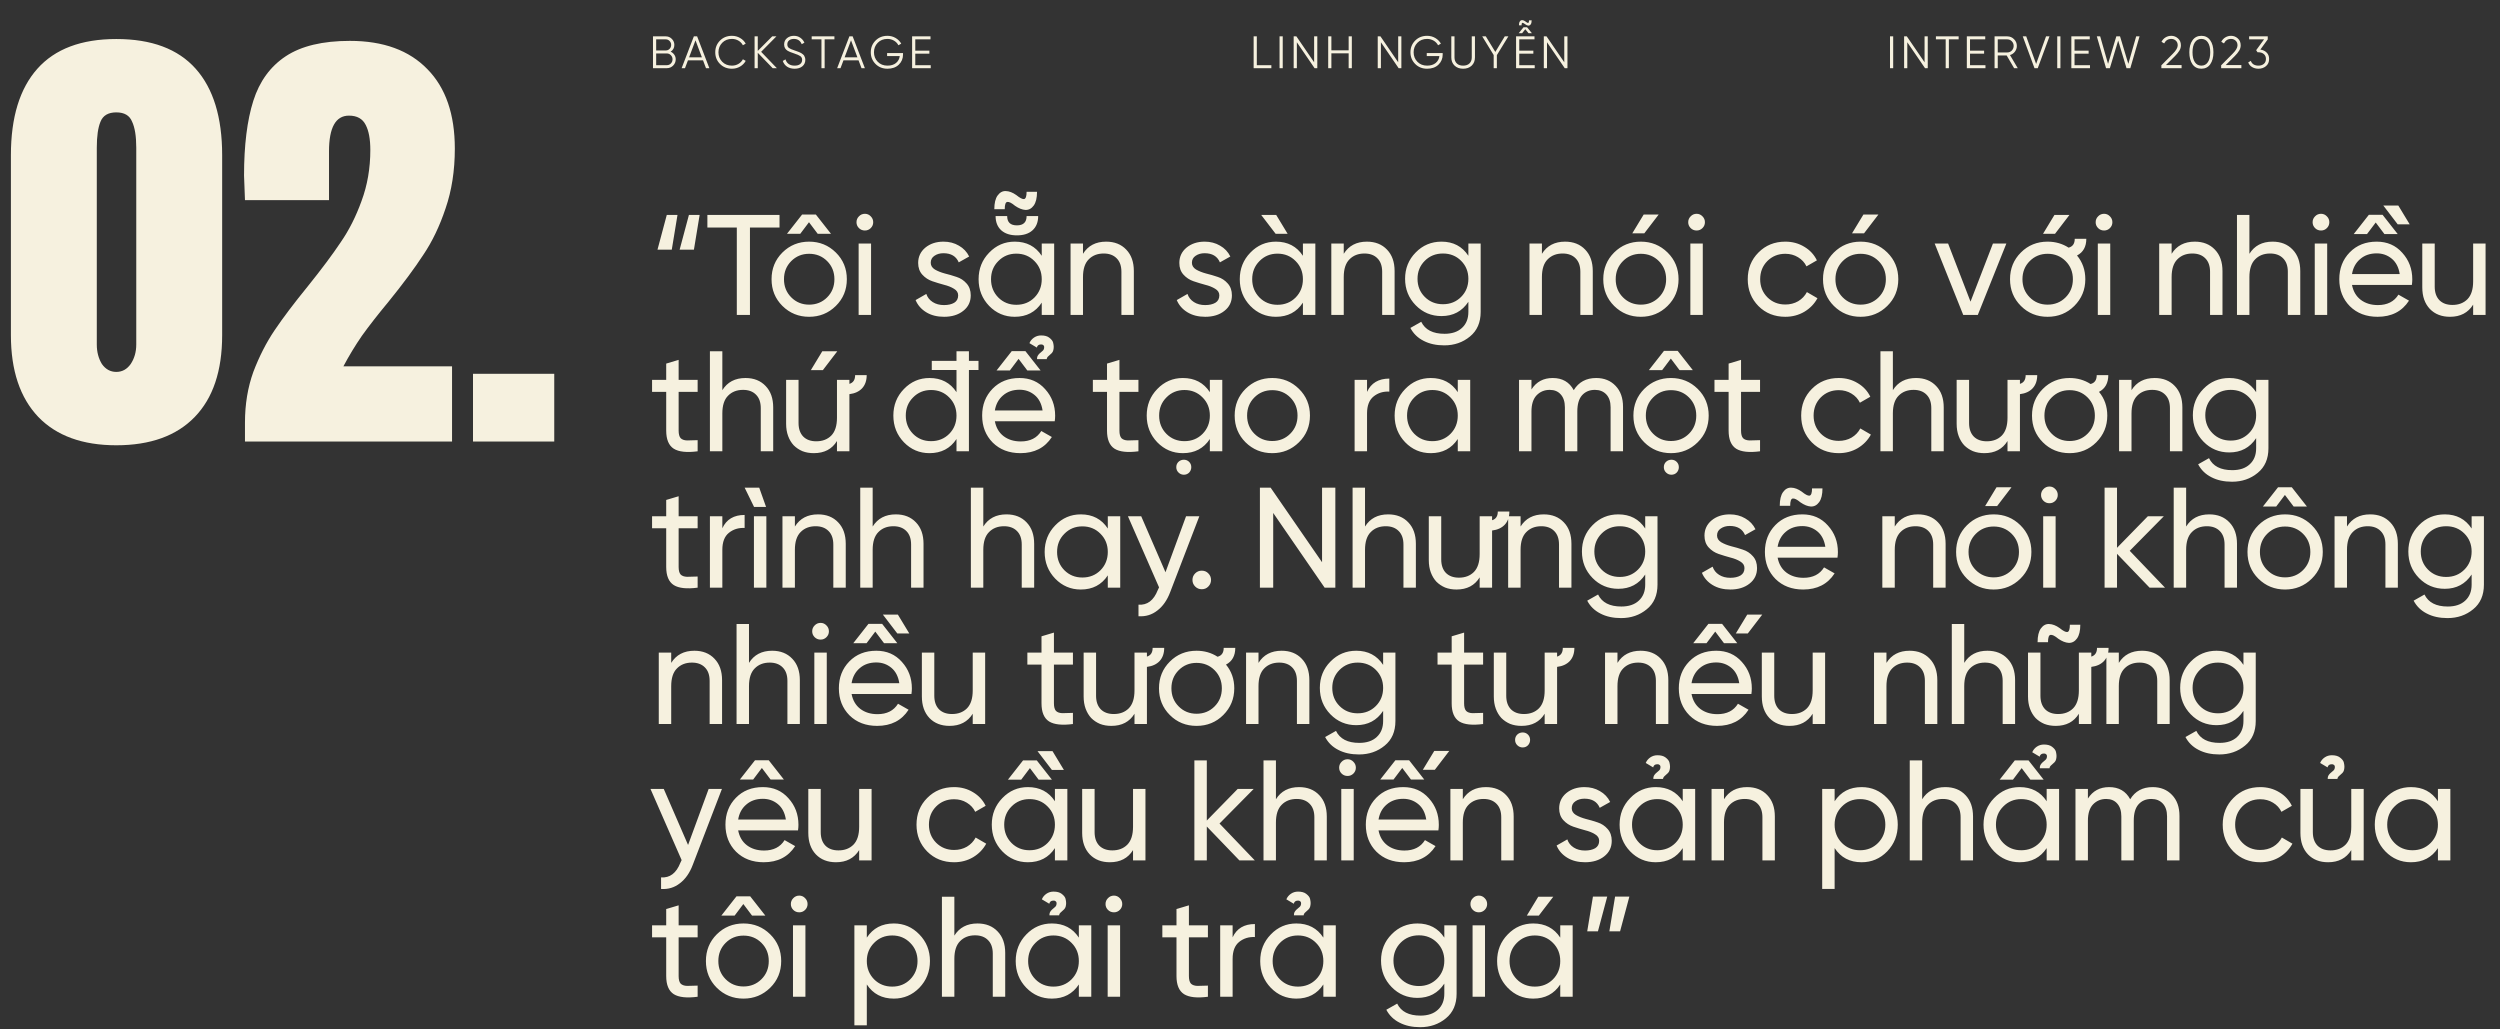
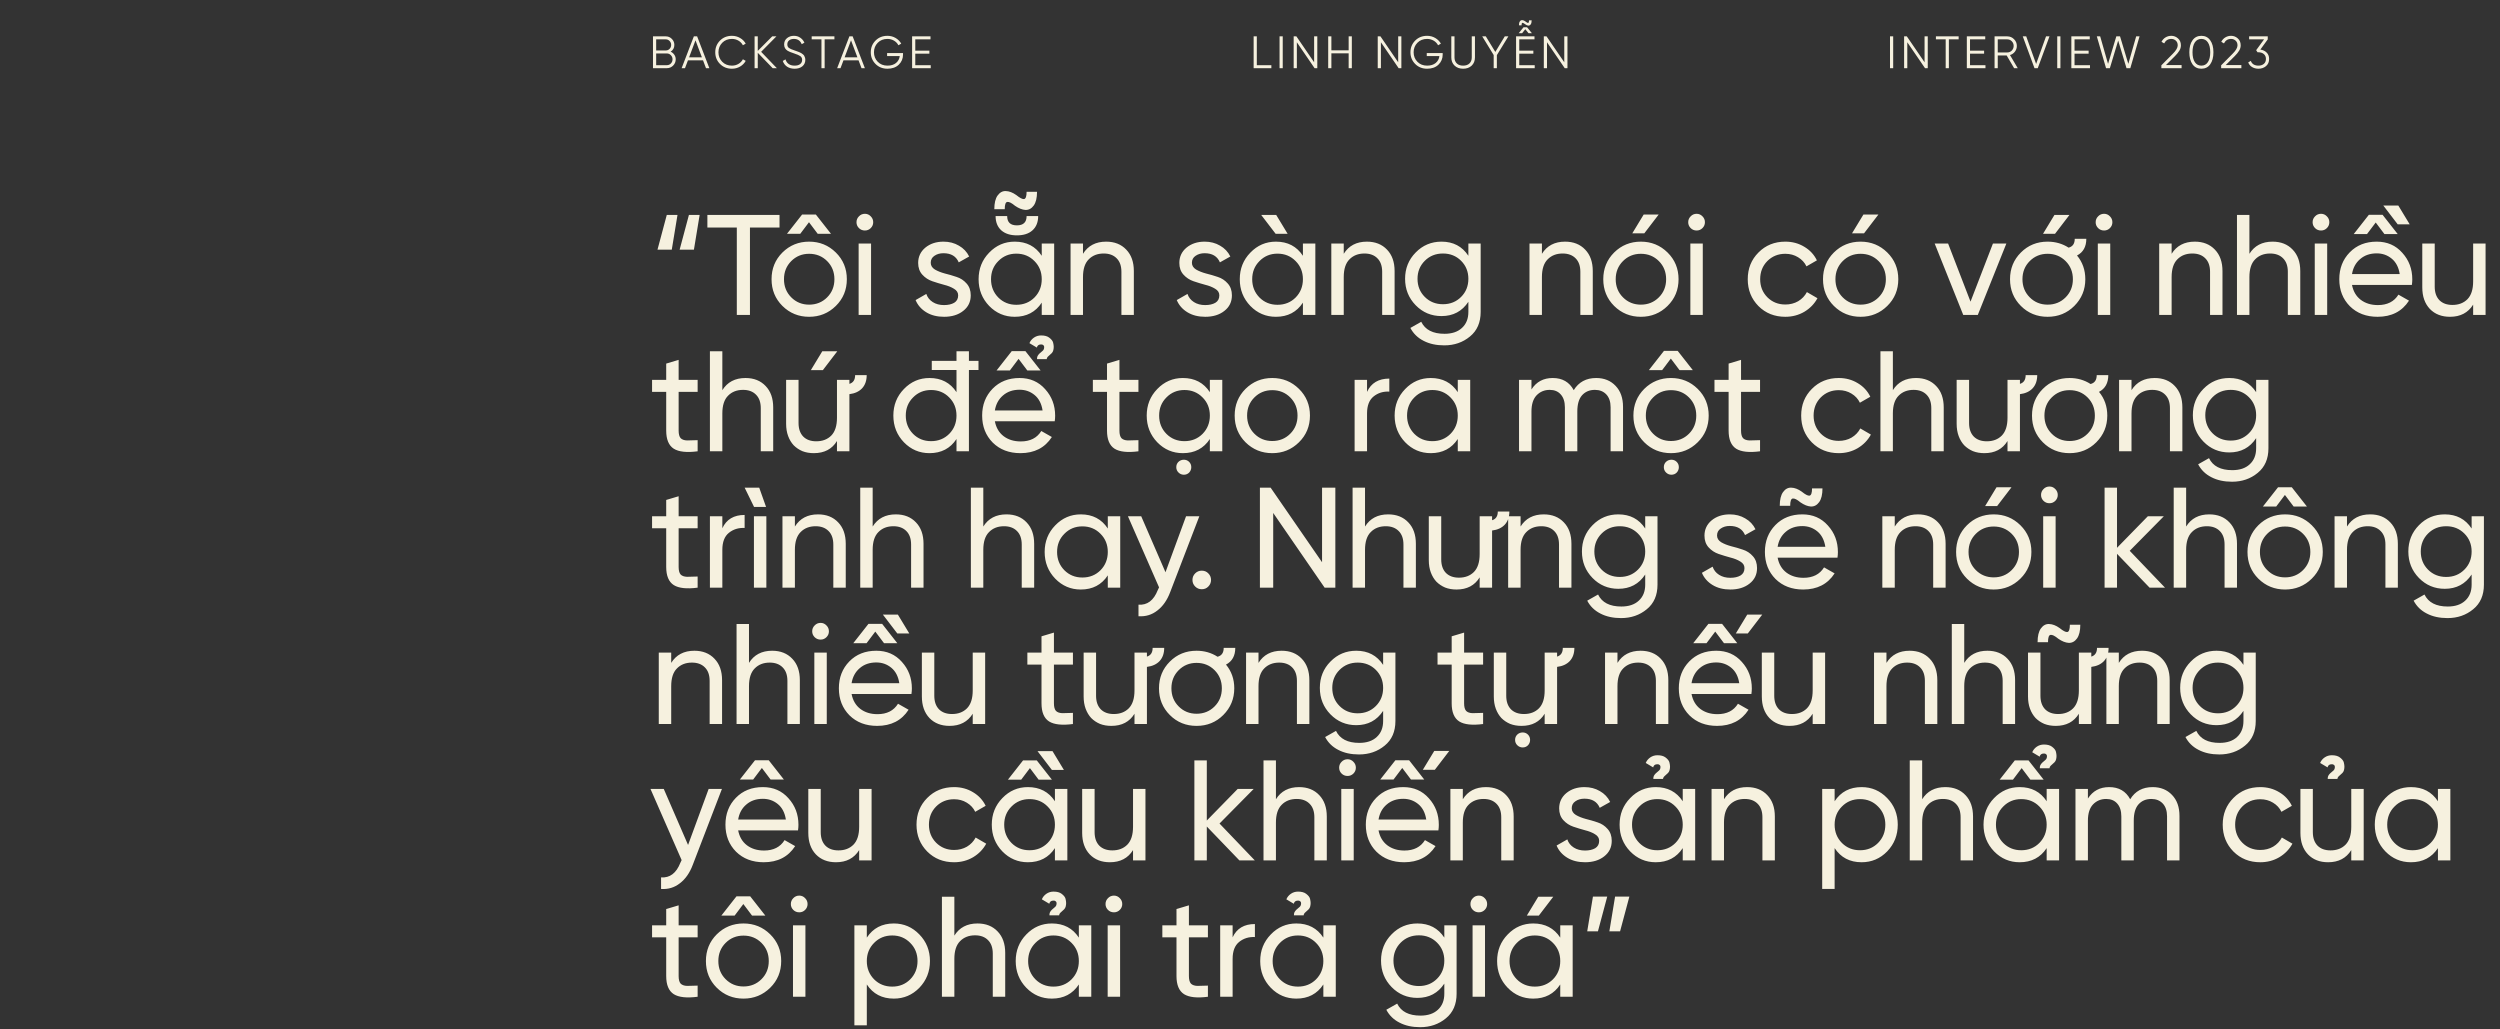
<svg xmlns="http://www.w3.org/2000/svg" width="770" height="317" viewBox="0 0 770 317" fill="none">
  <rect x="0" y="0" width="770" height="317" fill="#333333" stroke="none" />
  <path d="M206.552 15.918C207.028 16.123 207.406 16.436 207.686 16.856C207.975 17.267 208.12 17.738 208.12 18.27C208.12 19.026 207.854 19.67 207.322 20.202C206.79 20.734 206.146 21 205.39 21H201.12V11.2H205.068C205.796 11.2 206.417 11.461 206.93 11.984C207.443 12.497 207.7 13.113 207.7 13.832C207.7 14.747 207.317 15.442 206.552 15.918ZM205.068 12.124H202.1V15.54H205.068C205.525 15.54 205.913 15.377 206.23 15.05C206.557 14.714 206.72 14.308 206.72 13.832C206.72 13.365 206.557 12.964 206.23 12.628C205.913 12.292 205.525 12.124 205.068 12.124ZM205.39 20.076C205.875 20.076 206.286 19.903 206.622 19.558C206.967 19.203 207.14 18.774 207.14 18.27C207.14 17.775 206.967 17.351 206.622 16.996C206.286 16.641 205.875 16.464 205.39 16.464H202.1V20.076H205.39ZM217.446 21L216.536 18.592H211.888L210.978 21H209.942L213.708 11.2H214.716L218.482 21H217.446ZM212.238 17.668H216.186L214.212 12.418L212.238 17.668ZM225.438 21.168C223.954 21.168 222.727 20.678 221.756 19.698C220.785 18.718 220.3 17.519 220.3 16.1C220.3 14.681 220.785 13.482 221.756 12.502C222.727 11.522 223.954 11.032 225.438 11.032C226.343 11.032 227.174 11.251 227.93 11.69C228.686 12.119 229.269 12.703 229.68 13.44L228.812 13.944C228.504 13.347 228.047 12.871 227.44 12.516C226.833 12.161 226.166 11.984 225.438 11.984C224.215 11.984 223.217 12.381 222.442 13.174C221.667 13.967 221.28 14.943 221.28 16.1C221.28 17.257 221.667 18.233 222.442 19.026C223.217 19.819 224.215 20.216 225.438 20.216C226.166 20.216 226.833 20.039 227.44 19.684C228.047 19.329 228.504 18.853 228.812 18.256L229.68 18.746C229.279 19.483 228.695 20.071 227.93 20.51C227.174 20.949 226.343 21.168 225.438 21.168ZM239.272 21H237.984L233.392 16.254V21H232.412V11.2H233.392V15.68L237.844 11.2H239.132L234.428 15.96L239.272 21ZM244.733 21.168C243.837 21.168 243.067 20.958 242.423 20.538C241.788 20.109 241.345 19.521 241.093 18.774L241.933 18.284C242.11 18.891 242.437 19.367 242.913 19.712C243.389 20.048 244 20.216 244.747 20.216C245.475 20.216 246.039 20.057 246.441 19.74C246.851 19.413 247.057 18.984 247.057 18.452C247.057 17.939 246.87 17.551 246.497 17.29C246.123 17.029 245.507 16.758 244.649 16.478C243.631 16.142 242.959 15.871 242.633 15.666C241.886 15.218 241.513 14.569 241.513 13.72C241.513 12.889 241.802 12.236 242.381 11.76C242.959 11.275 243.673 11.032 244.523 11.032C245.288 11.032 245.951 11.233 246.511 11.634C247.071 12.026 247.486 12.53 247.757 13.146L246.931 13.608C246.483 12.525 245.68 11.984 244.523 11.984C243.916 11.984 243.426 12.133 243.053 12.432C242.679 12.731 242.493 13.146 242.493 13.678C242.493 14.163 242.661 14.527 242.997 14.77C243.333 15.013 243.888 15.26 244.663 15.512C245.017 15.633 245.269 15.722 245.419 15.778C245.577 15.825 245.801 15.909 246.091 16.03C246.389 16.142 246.609 16.245 246.749 16.338C246.889 16.422 247.057 16.543 247.253 16.702C247.458 16.851 247.603 17.005 247.687 17.164C247.78 17.313 247.859 17.5 247.925 17.724C247.999 17.939 248.037 18.172 248.037 18.424C248.037 19.255 247.733 19.922 247.127 20.426C246.52 20.921 245.722 21.168 244.733 21.168ZM256.999 11.2V12.124H253.989V21H253.009V12.124H249.999V11.2H256.999ZM265.346 21L264.436 18.592H259.788L258.878 21H257.842L261.608 11.2H262.616L266.382 21H265.346ZM260.138 17.668H264.086L262.112 12.418L260.138 17.668ZM278.127 16.338V16.842C278.127 18.055 277.693 19.082 276.825 19.922C275.957 20.753 274.795 21.168 273.339 21.168C271.855 21.168 270.627 20.678 269.657 19.698C268.686 18.718 268.201 17.519 268.201 16.1C268.201 14.681 268.686 13.482 269.657 12.502C270.627 11.522 271.855 11.032 273.339 11.032C274.244 11.032 275.075 11.251 275.831 11.69C276.587 12.129 277.17 12.712 277.581 13.44L276.713 13.944C276.405 13.347 275.947 12.871 275.341 12.516C274.734 12.161 274.067 11.984 273.339 11.984C272.116 11.984 271.117 12.381 270.343 13.174C269.568 13.967 269.181 14.943 269.181 16.1C269.181 17.257 269.568 18.233 270.343 19.026C271.117 19.819 272.116 20.216 273.339 20.216C274.44 20.216 275.322 19.941 275.985 19.39C276.647 18.83 277.025 18.121 277.119 17.262H273.227V16.338H278.127ZM281.908 20.076H286.668V21H280.928V11.2H286.598V12.124H281.908V15.596H286.248V16.52H281.908V20.076Z" fill="#F6F1DF" />
  <path d="M387.1 20.076H391.58V21H386.12V11.2H387.1V20.076ZM394.103 11.2H395.083V21H394.103V11.2ZM404.75 11.2H405.73V21H404.89L399.43 13.02V21H398.45V11.2H399.29L404.75 19.18V11.2ZM415.385 11.2H416.365V21H415.385V16.422H410.065V21H409.085V11.2H410.065V15.498H415.385V11.2ZM430.641 11.2H431.621V21H430.781L425.321 13.02V21H424.341V11.2H425.181L430.641 19.18V11.2ZM444.343 16.338V16.842C444.343 18.055 443.909 19.082 443.041 19.922C442.173 20.753 441.011 21.168 439.555 21.168C438.071 21.168 436.843 20.678 435.873 19.698C434.902 18.718 434.417 17.519 434.417 16.1C434.417 14.681 434.902 13.482 435.873 12.502C436.843 11.522 438.071 11.032 439.555 11.032C440.46 11.032 441.291 11.251 442.047 11.69C442.803 12.129 443.386 12.712 443.797 13.44L442.929 13.944C442.621 13.347 442.163 12.871 441.557 12.516C440.95 12.161 440.283 11.984 439.555 11.984C438.332 11.984 437.333 12.381 436.559 13.174C435.784 13.967 435.397 14.943 435.397 16.1C435.397 17.257 435.784 18.233 436.559 19.026C437.333 19.819 438.332 20.216 439.555 20.216C440.656 20.216 441.538 19.941 442.201 19.39C442.863 18.83 443.241 18.121 443.335 17.262H439.443V16.338H444.343ZM453.276 20.216C452.604 20.851 451.726 21.168 450.644 21.168C449.561 21.168 448.684 20.851 448.012 20.216C447.34 19.581 447.004 18.732 447.004 17.668V11.2H447.984V17.668C447.984 18.452 448.217 19.073 448.684 19.53C449.15 19.987 449.804 20.216 450.644 20.216C451.484 20.216 452.137 19.987 452.604 19.53C453.07 19.073 453.304 18.452 453.304 17.668V11.2H454.284V17.668C454.284 18.732 453.948 19.581 453.276 20.216ZM464.576 11.2L461.034 16.982V21H460.054V16.954L456.526 11.2H457.632L460.558 16.002L463.47 11.2H464.576ZM469.794 9.002L468.814 10.22H467.764L469.248 8.4H470.34L471.824 10.22H470.774L469.794 9.002ZM467.932 20.076H472.692V21H466.952V11.2H472.622V12.124H467.932V15.596H472.272V16.52H467.932V20.076ZM467.834 7.812C467.834 7.261 467.932 6.851 468.128 6.58C468.324 6.309 468.571 6.183 468.87 6.202C469.169 6.211 469.481 6.342 469.808 6.594C469.976 6.725 470.111 6.823 470.214 6.888C470.317 6.953 470.419 7.005 470.522 7.042C470.625 7.079 470.704 7.075 470.76 7.028C470.816 6.981 470.858 6.897 470.886 6.776C470.923 6.655 470.942 6.487 470.942 6.272H471.754C471.754 6.823 471.656 7.233 471.46 7.504C471.264 7.775 471.017 7.905 470.718 7.896C470.429 7.877 470.121 7.742 469.794 7.49C469.579 7.331 469.411 7.219 469.29 7.154C469.178 7.079 469.066 7.037 468.954 7.028C468.842 7.019 468.763 7.079 468.716 7.21C468.669 7.341 468.646 7.541 468.646 7.812H467.834ZM481.796 11.2H482.776V21H481.936L476.476 13.02V21H475.496V11.2H476.336L481.796 19.18V11.2Z" fill="#F6F1DF" />
-   <path d="M582.12 11.2H583.1V21H582.12V11.2ZM592.767 11.2H593.747V21H592.907L587.447 13.02V21H586.467V11.2H587.307L592.767 19.18V11.2ZM603.262 11.2V12.124H600.252V21H599.272V12.124H596.262V11.2H603.262ZM606.763 20.076H611.523V21H605.783V11.2H611.453V12.124H606.763V15.596H611.103V16.52H606.763V20.076ZM620.347 21L618.051 17.08H615.307V21H614.327V11.2H618.247C619.059 11.2 619.749 11.489 620.319 12.068C620.897 12.637 621.187 13.328 621.187 14.14C621.187 14.803 620.986 15.395 620.585 15.918C620.193 16.431 619.689 16.777 619.073 16.954L621.467 21H620.347ZM615.307 12.124V16.156H618.247C618.788 16.156 619.25 15.96 619.633 15.568C620.015 15.167 620.207 14.691 620.207 14.14C620.207 13.58 620.015 13.104 619.633 12.712C619.25 12.32 618.788 12.124 618.247 12.124H615.307ZM626.623 21L623.011 11.2H624.075L627.127 19.698L630.179 11.2H631.243L627.631 21H626.623ZM633.629 11.2H634.609V21H633.629V11.2ZM638.956 20.076H643.716V21H637.976V11.2H643.646V12.124H638.956V15.596H643.296V16.52H638.956V20.076ZM648.661 21L645.819 11.2H646.855L649.277 19.67L651.825 11.2H652.973L655.521 19.67L657.943 11.2H658.979L656.137 21H654.961L652.399 12.488L649.837 21H648.661ZM665.699 21V20.118L669.227 16.562C670.235 15.554 670.739 14.691 670.739 13.972C670.739 13.347 670.543 12.861 670.151 12.516C669.769 12.161 669.307 11.984 668.765 11.984C667.757 11.984 667.025 12.446 666.567 13.37L665.741 12.88C666.049 12.273 666.469 11.816 667.001 11.508C667.533 11.191 668.121 11.032 668.765 11.032C669.549 11.032 670.235 11.298 670.823 11.83C671.421 12.353 671.719 13.067 671.719 13.972C671.719 14.541 671.561 15.087 671.243 15.61C670.926 16.133 670.478 16.683 669.899 17.262L667.099 20.048H671.929V21H665.699ZM680.755 19.796C680.111 20.711 679.201 21.168 678.025 21.168C676.849 21.168 675.934 20.711 675.281 19.796C674.637 18.872 674.315 17.64 674.315 16.1C674.315 14.56 674.637 13.333 675.281 12.418C675.934 11.494 676.849 11.032 678.025 11.032C679.201 11.032 680.111 11.494 680.755 12.418C681.408 13.333 681.735 14.56 681.735 16.1C681.735 17.64 681.408 18.872 680.755 19.796ZM676.009 19.138C676.494 19.857 677.166 20.216 678.025 20.216C678.884 20.216 679.551 19.857 680.027 19.138C680.512 18.419 680.755 17.407 680.755 16.1C680.755 14.793 680.512 13.781 680.027 13.062C679.551 12.343 678.884 11.984 678.025 11.984C677.166 11.984 676.494 12.343 676.009 13.062C675.533 13.781 675.295 14.793 675.295 16.1C675.295 17.407 675.533 18.419 676.009 19.138ZM684.113 21V20.118L687.641 16.562C688.649 15.554 689.153 14.691 689.153 13.972C689.153 13.347 688.957 12.861 688.565 12.516C688.183 12.161 687.721 11.984 687.179 11.984C686.171 11.984 685.439 12.446 684.981 13.37L684.155 12.88C684.463 12.273 684.883 11.816 685.415 11.508C685.947 11.191 686.535 11.032 687.179 11.032C687.963 11.032 688.649 11.298 689.237 11.83C689.835 12.353 690.133 13.067 690.133 13.972C690.133 14.541 689.975 15.087 689.657 15.61C689.34 16.133 688.892 16.683 688.313 17.262L685.513 20.048H690.343V21H684.113ZM696.187 15.274C696.971 15.377 697.615 15.68 698.119 16.184C698.632 16.679 698.889 17.337 698.889 18.158C698.889 19.091 698.567 19.829 697.923 20.37C697.288 20.902 696.513 21.168 695.599 21.168C694.871 21.168 694.222 21 693.653 20.664C693.083 20.328 692.682 19.847 692.449 19.222L693.261 18.746C693.419 19.231 693.704 19.6 694.115 19.852C694.525 20.095 695.02 20.216 695.599 20.216C696.271 20.216 696.821 20.039 697.251 19.684C697.689 19.32 697.909 18.811 697.909 18.158C697.909 17.505 697.689 17.001 697.251 16.646C696.821 16.282 696.271 16.1 695.599 16.1V16.086L695.585 16.1H695.319L694.899 15.456L697.335 12.124H692.729V11.2H698.469V12.124L696.187 15.274Z" fill="#F6F1DF" />
+   <path d="M582.12 11.2H583.1V21H582.12V11.2ZM592.767 11.2H593.747V21H592.907L587.447 13.02V21H586.467V11.2H587.307L592.767 19.18V11.2ZM603.262 11.2V12.124H600.252V21H599.272V12.124H596.262V11.2H603.262ZM606.763 20.076H611.523V21H605.783V11.2H611.453V12.124H606.763V15.596H611.103V16.52H606.763V20.076ZM620.347 21L618.051 17.08H615.307V21H614.327V11.2H618.247C619.059 11.2 619.749 11.489 620.319 12.068C620.897 12.637 621.187 13.328 621.187 14.14C621.187 14.803 620.986 15.395 620.585 15.918C620.193 16.431 619.689 16.777 619.073 16.954L621.467 21H620.347ZM615.307 12.124V16.156H618.247C618.788 16.156 619.25 15.96 619.633 15.568C620.015 15.167 620.207 14.691 620.207 14.14C620.207 13.58 620.015 13.104 619.633 12.712C619.25 12.32 618.788 12.124 618.247 12.124H615.307ZM626.623 21L623.011 11.2H624.075L627.127 19.698L630.179 11.2H631.243L627.631 21H626.623ZM633.629 11.2H634.609V21H633.629V11.2ZM638.956 20.076H643.716V21H637.976V11.2H643.646V12.124H638.956V15.596H643.296V16.52H638.956ZM648.661 21L645.819 11.2H646.855L649.277 19.67L651.825 11.2H652.973L655.521 19.67L657.943 11.2H658.979L656.137 21H654.961L652.399 12.488L649.837 21H648.661ZM665.699 21V20.118L669.227 16.562C670.235 15.554 670.739 14.691 670.739 13.972C670.739 13.347 670.543 12.861 670.151 12.516C669.769 12.161 669.307 11.984 668.765 11.984C667.757 11.984 667.025 12.446 666.567 13.37L665.741 12.88C666.049 12.273 666.469 11.816 667.001 11.508C667.533 11.191 668.121 11.032 668.765 11.032C669.549 11.032 670.235 11.298 670.823 11.83C671.421 12.353 671.719 13.067 671.719 13.972C671.719 14.541 671.561 15.087 671.243 15.61C670.926 16.133 670.478 16.683 669.899 17.262L667.099 20.048H671.929V21H665.699ZM680.755 19.796C680.111 20.711 679.201 21.168 678.025 21.168C676.849 21.168 675.934 20.711 675.281 19.796C674.637 18.872 674.315 17.64 674.315 16.1C674.315 14.56 674.637 13.333 675.281 12.418C675.934 11.494 676.849 11.032 678.025 11.032C679.201 11.032 680.111 11.494 680.755 12.418C681.408 13.333 681.735 14.56 681.735 16.1C681.735 17.64 681.408 18.872 680.755 19.796ZM676.009 19.138C676.494 19.857 677.166 20.216 678.025 20.216C678.884 20.216 679.551 19.857 680.027 19.138C680.512 18.419 680.755 17.407 680.755 16.1C680.755 14.793 680.512 13.781 680.027 13.062C679.551 12.343 678.884 11.984 678.025 11.984C677.166 11.984 676.494 12.343 676.009 13.062C675.533 13.781 675.295 14.793 675.295 16.1C675.295 17.407 675.533 18.419 676.009 19.138ZM684.113 21V20.118L687.641 16.562C688.649 15.554 689.153 14.691 689.153 13.972C689.153 13.347 688.957 12.861 688.565 12.516C688.183 12.161 687.721 11.984 687.179 11.984C686.171 11.984 685.439 12.446 684.981 13.37L684.155 12.88C684.463 12.273 684.883 11.816 685.415 11.508C685.947 11.191 686.535 11.032 687.179 11.032C687.963 11.032 688.649 11.298 689.237 11.83C689.835 12.353 690.133 13.067 690.133 13.972C690.133 14.541 689.975 15.087 689.657 15.61C689.34 16.133 688.892 16.683 688.313 17.262L685.513 20.048H690.343V21H684.113ZM696.187 15.274C696.971 15.377 697.615 15.68 698.119 16.184C698.632 16.679 698.889 17.337 698.889 18.158C698.889 19.091 698.567 19.829 697.923 20.37C697.288 20.902 696.513 21.168 695.599 21.168C694.871 21.168 694.222 21 693.653 20.664C693.083 20.328 692.682 19.847 692.449 19.222L693.261 18.746C693.419 19.231 693.704 19.6 694.115 19.852C694.525 20.095 695.02 20.216 695.599 20.216C696.271 20.216 696.821 20.039 697.251 19.684C697.689 19.32 697.909 18.811 697.909 18.158C697.909 17.505 697.689 17.001 697.251 16.646C696.821 16.282 696.271 16.1 695.599 16.1V16.086L695.585 16.1H695.319L694.899 15.456L697.335 12.124H692.729V11.2H698.469V12.124L696.187 15.274Z" fill="#F6F1DF" />
  <path d="M202.508 76.892L205.368 66.2H208.668L206.908 76.892H202.508ZM209.328 76.892L212.188 66.2H215.488L213.728 76.892H209.328ZM240.093 66.2V70.072H230.985V97H226.937V70.072H217.873V66.2H240.093ZM249.167 68.444L246.483 72.008H242.391L247.055 66.068H251.279L255.943 72.008H251.851L249.167 68.444ZM240.983 77.772C243.241 75.543 245.984 74.428 249.211 74.428C252.437 74.428 255.18 75.543 257.439 77.772C259.697 80.001 260.827 82.744 260.827 86C260.827 89.256 259.697 91.999 257.439 94.228C255.18 96.457 252.437 97.572 249.211 97.572C245.984 97.572 243.241 96.457 240.983 94.228C238.753 91.999 237.639 89.256 237.639 86C237.639 82.744 238.753 80.001 240.983 77.772ZM249.211 93.832C251.411 93.832 253.259 93.084 254.755 91.588C256.251 90.092 256.999 88.229 256.999 86C256.999 83.771 256.251 81.908 254.755 80.412C253.259 78.916 251.411 78.168 249.211 78.168C247.04 78.168 245.207 78.916 243.711 80.412C242.215 81.908 241.467 83.771 241.467 86C241.467 88.229 242.215 90.092 243.711 91.588C245.207 93.084 247.04 93.832 249.211 93.832ZM266.395 70.996C265.662 70.996 265.046 70.747 264.547 70.248C264.049 69.749 263.799 69.148 263.799 68.444C263.799 67.74 264.049 67.139 264.547 66.64C265.046 66.112 265.662 65.848 266.395 65.848C267.099 65.848 267.701 66.112 268.199 66.64C268.698 67.139 268.947 67.74 268.947 68.444C268.947 69.148 268.698 69.749 268.199 70.248C267.701 70.747 267.099 70.996 266.395 70.996ZM264.459 97V75H268.287V97H264.459ZM286.667 80.94C286.667 81.791 287.093 82.48 287.943 83.008C288.794 83.507 289.821 83.917 291.023 84.24C292.226 84.533 293.429 84.885 294.631 85.296C295.834 85.677 296.861 86.352 297.711 87.32C298.562 88.259 298.987 89.476 298.987 90.972C298.987 92.967 298.21 94.565 296.655 95.768C295.13 96.971 293.165 97.572 290.759 97.572C288.618 97.572 286.785 97.103 285.259 96.164C283.734 95.225 282.649 93.979 282.003 92.424L285.303 90.532C285.655 91.588 286.315 92.424 287.283 93.04C288.251 93.656 289.41 93.964 290.759 93.964C292.021 93.964 293.062 93.729 293.883 93.26C294.705 92.761 295.115 91.999 295.115 90.972C295.115 90.121 294.69 89.447 293.839 88.948C292.989 88.42 291.962 88.009 290.759 87.716C289.557 87.393 288.354 87.027 287.151 86.616C285.949 86.205 284.922 85.531 284.071 84.592C283.221 83.653 282.795 82.451 282.795 80.984C282.795 79.077 283.529 77.508 284.995 76.276C286.491 75.044 288.354 74.428 290.583 74.428C292.373 74.428 293.957 74.839 295.335 75.66C296.743 76.452 297.799 77.567 298.503 79.004L295.291 80.808C294.499 78.931 292.93 77.992 290.583 77.992C289.498 77.992 288.574 78.256 287.811 78.784C287.049 79.283 286.667 80.001 286.667 80.94ZM313.2 72.492C311.176 72.492 309.577 71.979 308.404 70.952C307.23 69.896 306.644 68.429 306.644 66.552H310.208C310.208 68.459 311.205 69.412 313.2 69.412C315.194 69.412 316.192 68.459 316.192 66.552H319.756C319.756 68.429 319.169 69.896 317.996 70.952C316.852 71.979 315.253 72.492 313.2 72.492ZM320.856 75H324.684V97H320.856V93.216C318.949 96.12 316.177 97.572 312.54 97.572C309.46 97.572 306.834 96.457 304.664 94.228C302.493 91.969 301.408 89.227 301.408 86C301.408 82.773 302.493 80.045 304.664 77.816C306.834 75.557 309.46 74.428 312.54 74.428C316.177 74.428 318.949 75.88 320.856 78.784V75ZM313.024 93.876C315.253 93.876 317.116 93.128 318.612 91.632C320.108 90.107 320.856 88.229 320.856 86C320.856 83.771 320.108 81.908 318.612 80.412C317.116 78.887 315.253 78.124 313.024 78.124C310.824 78.124 308.976 78.887 307.48 80.412C305.984 81.908 305.236 83.771 305.236 86C305.236 88.229 305.984 90.107 307.48 91.632C308.976 93.128 310.824 93.876 313.024 93.876ZM306.248 64.44C306.248 62.563 306.585 61.155 307.26 60.216C307.964 59.248 308.814 58.793 309.812 58.852C310.838 58.881 311.909 59.292 313.024 60.084C314.109 60.964 314.901 61.375 315.4 61.316C315.928 61.228 316.192 60.48 316.192 59.072H319.404C319.404 60.949 319.066 62.357 318.392 63.296C317.717 64.235 316.866 64.689 315.84 64.66C314.842 64.601 313.772 64.176 312.628 63.384C311.572 62.504 310.78 62.108 310.252 62.196C309.724 62.255 309.46 63.003 309.46 64.44H306.248ZM340.688 74.428C343.27 74.428 345.338 75.249 346.892 76.892C348.447 78.505 349.224 80.705 349.224 83.492V97H345.396V83.712C345.396 81.923 344.912 80.544 343.944 79.576C342.976 78.579 341.642 78.08 339.94 78.08C338.034 78.08 336.494 78.681 335.32 79.884C334.147 81.057 333.56 82.876 333.56 85.34V97H329.732V75H333.56V78.168C335.115 75.675 337.491 74.428 340.688 74.428ZM367.108 80.94C367.108 81.791 367.534 82.48 368.384 83.008C369.235 83.507 370.262 83.917 371.464 84.24C372.667 84.533 373.87 84.885 375.072 85.296C376.275 85.677 377.302 86.352 378.152 87.32C379.003 88.259 379.428 89.476 379.428 90.972C379.428 92.967 378.651 94.565 377.096 95.768C375.571 96.971 373.606 97.572 371.2 97.572C369.059 97.572 367.226 97.103 365.7 96.164C364.175 95.225 363.09 93.979 362.444 92.424L365.744 90.532C366.096 91.588 366.756 92.424 367.724 93.04C368.692 93.656 369.851 93.964 371.2 93.964C372.462 93.964 373.503 93.729 374.324 93.26C375.146 92.761 375.556 91.999 375.556 90.972C375.556 90.121 375.131 89.447 374.28 88.948C373.43 88.42 372.403 88.009 371.2 87.716C369.998 87.393 368.795 87.027 367.592 86.616C366.39 86.205 365.363 85.531 364.512 84.592C363.662 83.653 363.236 82.451 363.236 80.984C363.236 79.077 363.97 77.508 365.436 76.276C366.932 75.044 368.795 74.428 371.024 74.428C372.814 74.428 374.398 74.839 375.776 75.66C377.184 76.452 378.24 77.567 378.944 79.004L375.732 80.808C374.94 78.931 373.371 77.992 371.024 77.992C369.939 77.992 369.015 78.256 368.252 78.784C367.49 79.283 367.108 80.001 367.108 80.94ZM396.589 72.008H392.893L388.449 66.2H393.069L396.589 72.008ZM401.297 75H405.125V97H401.297V93.216C399.39 96.12 396.618 97.572 392.981 97.572C389.901 97.572 387.275 96.457 385.105 94.228C382.934 91.969 381.849 89.227 381.849 86C381.849 82.773 382.934 80.045 385.105 77.816C387.275 75.557 389.901 74.428 392.981 74.428C396.618 74.428 399.39 75.88 401.297 78.784V75ZM393.465 93.876C395.694 93.876 397.557 93.128 399.053 91.632C400.549 90.107 401.297 88.229 401.297 86C401.297 83.771 400.549 81.908 399.053 80.412C397.557 78.887 395.694 78.124 393.465 78.124C391.265 78.124 389.417 78.887 387.921 80.412C386.425 81.908 385.677 83.771 385.677 86C385.677 88.229 386.425 90.107 387.921 91.632C389.417 93.128 391.265 93.876 393.465 93.876ZM421 74.428C423.582 74.428 425.65 75.249 427.204 76.892C428.759 78.505 429.536 80.705 429.536 83.492V97H425.708V83.712C425.708 81.923 425.224 80.544 424.256 79.576C423.288 78.579 421.954 78.08 420.252 78.08C418.346 78.08 416.806 78.681 415.632 79.884C414.459 81.057 413.872 82.876 413.872 85.34V97H410.044V75H413.872V78.168C415.427 75.675 417.803 74.428 421 74.428ZM452.26 75H456.044V96.076C456.044 99.332 454.944 101.855 452.744 103.644C450.544 105.463 447.904 106.372 444.824 106.372C442.36 106.372 440.234 105.903 438.444 104.964C436.655 104.055 435.306 102.735 434.396 101.004L437.74 99.112C438.943 101.576 441.334 102.808 444.912 102.808C447.2 102.808 448.99 102.207 450.28 101.004C451.6 99.801 452.26 98.159 452.26 96.076V92.952C450.324 95.885 447.567 97.352 443.988 97.352C440.85 97.352 438.195 96.237 436.024 94.008C433.854 91.779 432.768 89.065 432.768 85.868C432.768 82.671 433.854 79.972 436.024 77.772C438.195 75.543 440.85 74.428 443.988 74.428C447.596 74.428 450.354 75.88 452.26 78.784V75ZM438.84 91.456C440.336 92.952 442.199 93.7 444.428 93.7C446.658 93.7 448.52 92.952 450.016 91.456C451.512 89.96 452.26 88.097 452.26 85.868C452.26 83.668 451.512 81.82 450.016 80.324C448.52 78.828 446.658 78.08 444.428 78.08C442.199 78.08 440.336 78.828 438.84 80.324C437.344 81.82 436.596 83.668 436.596 85.868C436.596 88.097 437.344 89.96 438.84 91.456ZM482.04 74.428C484.621 74.428 486.689 75.249 488.244 76.892C489.799 78.505 490.576 80.705 490.576 83.492V97H486.748V83.712C486.748 81.923 486.264 80.544 485.296 79.576C484.328 78.579 482.993 78.08 481.292 78.08C479.385 78.08 477.845 78.681 476.672 79.884C475.499 81.057 474.912 82.876 474.912 85.34V97H471.084V75H474.912V78.168C476.467 75.675 478.843 74.428 482.04 74.428ZM502.74 71.876H506.436L510.88 66.068H506.26L502.74 71.876ZM513.608 94.228C511.349 96.457 508.607 97.572 505.38 97.572C502.153 97.572 499.411 96.457 497.152 94.228C494.923 91.999 493.808 89.256 493.808 86C493.808 82.744 494.923 80.001 497.152 77.772C499.411 75.543 502.153 74.428 505.38 74.428C508.607 74.428 511.349 75.543 513.608 77.772C515.867 80.001 516.996 82.744 516.996 86C516.996 89.256 515.867 91.999 513.608 94.228ZM505.38 93.832C507.58 93.832 509.428 93.084 510.924 91.588C512.42 90.092 513.168 88.229 513.168 86C513.168 83.771 512.42 81.908 510.924 80.412C509.428 78.916 507.58 78.168 505.38 78.168C503.209 78.168 501.376 78.916 499.88 80.412C498.384 81.908 497.636 83.771 497.636 86C497.636 88.229 498.384 90.092 499.88 91.588C501.376 93.084 503.209 93.832 505.38 93.832ZM522.565 70.996C521.831 70.996 521.215 70.747 520.717 70.248C520.218 69.749 519.969 69.148 519.969 68.444C519.969 67.74 520.218 67.139 520.717 66.64C521.215 66.112 521.831 65.848 522.565 65.848C523.269 65.848 523.87 66.112 524.369 66.64C524.867 67.139 525.117 67.74 525.117 68.444C525.117 69.148 524.867 69.749 524.369 70.248C523.87 70.747 523.269 70.996 522.565 70.996ZM520.629 97V75H524.457V97H520.629ZM549.877 97.572C546.562 97.572 543.805 96.472 541.605 94.272C539.405 92.043 538.305 89.285 538.305 86C538.305 82.715 539.405 79.972 541.605 77.772C543.805 75.543 546.562 74.428 549.877 74.428C552.047 74.428 553.998 74.956 555.729 76.012C557.459 77.039 558.75 78.432 559.601 80.192L556.389 82.04C555.831 80.867 554.966 79.928 553.793 79.224C552.649 78.52 551.343 78.168 549.877 78.168C547.677 78.168 545.829 78.916 544.333 80.412C542.866 81.908 542.133 83.771 542.133 86C542.133 88.2 542.866 90.048 544.333 91.544C545.829 93.04 547.677 93.788 549.877 93.788C551.343 93.788 552.663 93.451 553.837 92.776C555.01 92.072 555.905 91.133 556.521 89.96L559.777 91.852C558.838 93.583 557.489 94.976 555.729 96.032C553.969 97.059 552.018 97.572 549.877 97.572ZM570.419 71.876H574.115L578.559 66.068H573.939L570.419 71.876ZM581.287 94.228C579.028 96.457 576.286 97.572 573.059 97.572C569.832 97.572 567.09 96.457 564.831 94.228C562.602 91.999 561.487 89.256 561.487 86C561.487 82.744 562.602 80.001 564.831 77.772C567.09 75.543 569.832 74.428 573.059 74.428C576.286 74.428 579.028 75.543 581.287 77.772C583.546 80.001 584.675 82.744 584.675 86C584.675 89.256 583.546 91.999 581.287 94.228ZM573.059 93.832C575.259 93.832 577.107 93.084 578.603 91.588C580.099 90.092 580.847 88.229 580.847 86C580.847 83.771 580.099 81.908 578.603 80.412C577.107 78.916 575.259 78.168 573.059 78.168C570.888 78.168 569.055 78.916 567.559 80.412C566.063 81.908 565.315 83.771 565.315 86C565.315 88.229 566.063 90.092 567.559 91.588C569.055 93.084 570.888 93.832 573.059 93.832ZM613.828 75H617.964L609.164 97H604.676L595.876 75H600.012L606.92 92.908L613.828 75ZM642.585 73.548C642.585 75.983 641.632 77.699 639.725 78.696C641.427 80.749 642.277 83.184 642.277 86C642.277 89.227 641.148 91.969 638.889 94.228C636.66 96.457 633.917 97.572 630.661 97.572C627.405 97.572 624.663 96.457 622.433 94.228C620.204 91.999 619.089 89.256 619.089 86C619.089 82.744 620.204 80.001 622.433 77.772C624.663 75.543 627.405 74.428 630.661 74.428C633.067 74.428 635.223 75.044 637.129 76.276C638.391 75.953 639.021 75.044 639.021 73.548H642.585ZM636.205 91.588C637.701 90.092 638.449 88.229 638.449 86C638.449 83.771 637.701 81.908 636.205 80.412C634.709 78.916 632.861 78.168 630.661 78.168C628.491 78.168 626.657 78.916 625.161 80.412C623.665 81.908 622.917 83.771 622.917 86C622.917 88.229 623.665 90.092 625.161 91.588C626.657 93.084 628.491 93.832 630.661 93.832C632.861 93.832 634.709 93.084 636.205 91.588ZM629.253 72.008H632.949L637.393 66.2H632.773L629.253 72.008ZM648.061 70.996C647.328 70.996 646.712 70.747 646.213 70.248C645.714 69.749 645.465 69.148 645.465 68.444C645.465 67.74 645.714 67.139 646.213 66.64C646.712 66.112 647.328 65.848 648.061 65.848C648.765 65.848 649.366 66.112 649.865 66.64C650.364 67.139 650.613 67.74 650.613 68.444C650.613 69.148 650.364 69.749 649.865 70.248C649.366 70.747 648.765 70.996 648.061 70.996ZM646.125 97V75H649.953V97H646.125ZM675.989 74.428C678.57 74.428 680.638 75.249 682.193 76.892C683.748 78.505 684.525 80.705 684.525 83.492V97H680.697V83.712C680.697 81.923 680.213 80.544 679.245 79.576C678.277 78.579 676.942 78.08 675.241 78.08C673.334 78.08 671.794 78.681 670.621 79.884C669.448 81.057 668.861 82.876 668.861 85.34V97H665.033V75H668.861V78.168C670.416 75.675 672.792 74.428 675.989 74.428ZM699.945 74.428C702.526 74.428 704.594 75.249 706.149 76.892C707.704 78.505 708.481 80.705 708.481 83.492V97H704.653V83.712C704.653 81.923 704.169 80.544 703.201 79.576C702.233 78.579 700.898 78.08 699.197 78.08C697.29 78.08 695.75 78.681 694.577 79.884C693.404 81.057 692.817 82.876 692.817 85.34V97H688.989V66.2H692.817V78.168C694.372 75.675 696.748 74.428 699.945 74.428ZM714.881 70.996C714.147 70.996 713.531 70.747 713.033 70.248C712.534 69.749 712.285 69.148 712.285 68.444C712.285 67.74 712.534 67.139 713.033 66.64C713.531 66.112 714.147 65.848 714.881 65.848C715.585 65.848 716.186 66.112 716.685 66.64C717.183 67.139 717.433 67.74 717.433 68.444C717.433 69.148 717.183 69.749 716.685 70.248C716.186 70.747 715.585 70.996 714.881 70.996ZM712.945 97V75H716.773V97H712.945ZM731.721 68.532L729.037 72.096H724.945L729.609 66.156H733.833L738.497 72.096H734.405L731.721 68.532ZM724.417 87.76C724.798 89.725 725.693 91.251 727.101 92.336C728.538 93.421 730.298 93.964 732.381 93.964C735.285 93.964 737.397 92.893 738.717 90.752L741.973 92.6C739.831 95.915 736.605 97.572 732.293 97.572C728.802 97.572 725.957 96.487 723.757 94.316C721.586 92.116 720.501 89.344 720.501 86C720.501 82.685 721.571 79.928 723.713 77.728C725.854 75.528 728.626 74.428 732.029 74.428C735.255 74.428 737.881 75.572 739.905 77.86C741.958 80.119 742.985 82.847 742.985 86.044C742.985 86.601 742.941 87.173 742.853 87.76H724.417ZM732.029 78.036C729.975 78.036 728.274 78.623 726.925 79.796C725.575 80.94 724.739 82.48 724.417 84.416H739.113C738.79 82.333 737.969 80.749 736.649 79.664C735.329 78.579 733.789 78.036 732.029 78.036ZM742.193 69.104L738.673 63.296H734.053L738.497 69.104H742.193ZM761.728 75H765.556V97H761.728V93.832C760.173 96.325 757.797 97.572 754.6 97.572C752.019 97.572 749.951 96.765 748.396 95.152C746.841 93.509 746.064 91.295 746.064 88.508V75H749.892V88.288C749.892 90.077 750.376 91.471 751.344 92.468C752.312 93.436 753.647 93.92 755.348 93.92C757.255 93.92 758.795 93.333 759.968 92.16C761.141 90.957 761.728 89.124 761.728 86.66V75ZM214.872 120.696H209.02V132.62C209.02 133.705 209.225 134.483 209.636 134.952C210.076 135.392 210.736 135.627 211.616 135.656C212.496 135.656 213.581 135.627 214.872 135.568V139C211.528 139.44 209.079 139.176 207.524 138.208C205.969 137.211 205.192 135.348 205.192 132.62V120.696H200.836V117H205.192V111.984L209.02 110.84V117H214.872V120.696ZM229.609 116.428C232.19 116.428 234.258 117.249 235.813 118.892C237.368 120.505 238.145 122.705 238.145 125.492V139H234.317V125.712C234.317 123.923 233.833 122.544 232.865 121.576C231.897 120.579 230.562 120.08 228.861 120.08C226.954 120.08 225.414 120.681 224.241 121.884C223.068 123.057 222.481 124.876 222.481 127.34V139H218.653V108.2H222.481V120.168C224.036 117.675 226.412 116.428 229.609 116.428ZM266.941 115.548C266.941 117.22 266.472 118.569 265.533 119.596C264.594 120.593 263.289 121.195 261.617 121.4V139H257.789V135.832C256.264 138.325 253.888 139.572 250.661 139.572C249.37 139.572 248.197 139.367 247.141 138.956C246.114 138.516 245.22 137.915 244.457 137.152C243.724 136.36 243.152 135.407 242.741 134.292C242.33 133.177 242.125 131.916 242.125 130.508V117H245.953V130.288C245.953 132.077 246.437 133.471 247.405 134.468C248.373 135.436 249.708 135.92 251.409 135.92C253.316 135.92 254.856 135.333 256.029 134.16C257.202 132.957 257.789 131.124 257.789 128.66V117H261.617V118.232C262.79 117.88 263.377 116.985 263.377 115.548H266.941ZM249.737 114.008H253.433L257.877 108.2H253.257L249.737 114.008ZM301.376 111.148V113.964H298.428V139H294.6V135.216C292.693 138.12 289.921 139.572 286.284 139.572C283.204 139.572 280.579 138.457 278.408 136.228C276.237 133.969 275.152 131.227 275.152 128C275.152 124.773 276.237 122.045 278.408 119.816C280.579 117.557 283.204 116.428 286.284 116.428C289.921 116.428 292.693 117.88 294.6 120.784V113.964H286.988V111.148H294.6V108.2H298.428V111.148H301.376ZM286.768 135.876C288.997 135.876 290.86 135.128 292.356 133.632C293.852 132.107 294.6 130.229 294.6 128C294.6 125.771 293.852 123.908 292.356 122.412C290.86 120.887 288.997 120.124 286.768 120.124C284.568 120.124 282.72 120.887 281.224 122.412C279.728 123.908 278.98 125.771 278.98 128C278.98 130.229 279.728 132.107 281.224 133.632C282.72 135.128 284.568 135.876 286.768 135.876ZM313.722 110.532L311.038 114.096H306.946L311.61 108.156H315.834L320.498 114.096H316.406L313.722 110.532ZM306.418 129.76C306.8 131.725 307.694 133.251 309.102 134.336C310.54 135.421 312.3 135.964 314.382 135.964C317.286 135.964 319.398 134.893 320.718 132.752L323.974 134.6C321.833 137.915 318.606 139.572 314.294 139.572C310.804 139.572 307.958 138.487 305.758 136.316C303.588 134.116 302.502 131.344 302.502 128C302.502 124.685 303.573 121.928 305.714 119.728C307.856 117.528 310.628 116.428 314.03 116.428C317.257 116.428 319.882 117.572 321.906 119.86C323.96 122.119 324.986 124.847 324.986 128.044C324.986 128.601 324.942 129.173 324.854 129.76H306.418ZM314.03 120.036C311.977 120.036 310.276 120.623 308.926 121.796C307.577 122.94 306.741 124.48 306.418 126.416H321.114C320.792 124.333 319.97 122.749 318.65 121.664C317.33 120.579 315.79 120.036 314.03 120.036ZM319.398 110.62C319.398 110.209 319.457 109.887 319.574 109.652C319.721 109.388 319.912 109.139 320.146 108.904C320.498 108.581 320.821 108.303 321.114 108.068C321.408 107.833 321.569 107.496 321.598 107.056C321.628 106.704 321.54 106.455 321.334 106.308C321.158 106.132 320.924 106.059 320.63 106.088C319.926 106.088 319.501 106.411 319.354 107.056L317.066 105.692C317.36 104.988 317.829 104.416 318.474 103.976C319.12 103.536 319.853 103.316 320.674 103.316C321.73 103.316 322.552 103.536 323.138 103.976C323.842 104.504 324.253 105.032 324.37 105.56C324.488 106.059 324.546 106.484 324.546 106.836C324.546 107.188 324.502 107.54 324.414 107.892C324.326 108.244 324.165 108.537 323.93 108.772C323.578 109.095 323.241 109.403 322.918 109.696C322.596 109.96 322.42 110.268 322.39 110.62H319.398ZM350.638 120.696H344.786V132.62C344.786 133.705 344.991 134.483 345.402 134.952C345.842 135.392 346.502 135.627 347.382 135.656C348.262 135.656 349.347 135.627 350.638 135.568V139C347.294 139.44 344.844 139.176 343.29 138.208C341.735 137.211 340.958 135.348 340.958 132.62V120.696H336.602V117H340.958V111.984L344.786 110.84V117H350.638V120.696ZM372.635 117H376.463V139H372.635V135.216C370.728 138.12 367.956 139.572 364.319 139.572C361.239 139.572 358.613 138.457 356.443 136.228C354.272 133.969 353.187 131.227 353.187 128C353.187 124.773 354.272 122.045 356.443 119.816C358.613 117.557 361.239 116.428 364.319 116.428C367.956 116.428 370.728 117.88 372.635 120.784V117ZM364.803 135.876C367.032 135.876 368.895 135.128 370.391 133.632C371.887 132.107 372.635 130.229 372.635 128C372.635 125.771 371.887 123.908 370.391 122.412C368.895 120.887 367.032 120.124 364.803 120.124C362.603 120.124 360.755 120.887 359.259 122.412C357.763 123.908 357.015 125.771 357.015 128C357.015 130.229 357.763 132.107 359.259 133.632C360.755 135.128 362.603 135.876 364.803 135.876ZM366.255 145.556C365.815 145.996 365.272 146.216 364.627 146.216C363.981 146.216 363.424 145.981 362.955 145.512C362.515 145.072 362.295 144.529 362.295 143.884C362.295 143.239 362.515 142.696 362.955 142.256C363.424 141.816 363.981 141.596 364.627 141.596C365.272 141.596 365.815 141.816 366.255 142.256C366.695 142.696 366.915 143.239 366.915 143.884C366.915 144.529 366.695 145.087 366.255 145.556ZM400.079 136.228C397.821 138.457 395.078 139.572 391.851 139.572C388.625 139.572 385.882 138.457 383.623 136.228C381.394 133.999 380.279 131.256 380.279 128C380.279 124.744 381.394 122.001 383.623 119.772C385.882 117.543 388.625 116.428 391.851 116.428C395.078 116.428 397.821 117.543 400.079 119.772C402.338 122.001 403.467 124.744 403.467 128C403.467 131.256 402.338 133.999 400.079 136.228ZM391.851 135.832C394.051 135.832 395.899 135.084 397.395 133.588C398.891 132.092 399.639 130.229 399.639 128C399.639 125.771 398.891 123.908 397.395 122.412C395.899 120.916 394.051 120.168 391.851 120.168C389.681 120.168 387.847 120.916 386.351 122.412C384.855 123.908 384.107 125.771 384.107 128C384.107 130.229 384.855 132.092 386.351 133.588C387.847 135.084 389.681 135.832 391.851 135.832ZM421.048 120.696C422.309 117.968 424.597 116.604 427.912 116.604V120.608C426.035 120.52 424.421 121.019 423.072 122.104C421.723 123.189 421.048 124.935 421.048 127.34V139H417.22V117H421.048V120.696ZM448.994 117H452.822V139H448.994V135.216C447.087 138.12 444.315 139.572 440.678 139.572C437.598 139.572 434.972 138.457 432.802 136.228C430.631 133.969 429.546 131.227 429.546 128C429.546 124.773 430.631 122.045 432.802 119.816C434.972 117.557 437.598 116.428 440.678 116.428C444.315 116.428 447.087 117.88 448.994 120.784V117ZM441.162 135.876C443.391 135.876 445.254 135.128 446.75 133.632C448.246 132.107 448.994 130.229 448.994 128C448.994 125.771 448.246 123.908 446.75 122.412C445.254 120.887 443.391 120.124 441.162 120.124C438.962 120.124 437.114 120.887 435.618 122.412C434.122 123.908 433.374 125.771 433.374 128C433.374 130.229 434.122 132.107 435.618 133.632C437.114 135.128 438.962 135.876 441.162 135.876ZM491.621 116.428C494.085 116.428 496.08 117.235 497.605 118.848C499.131 120.432 499.893 122.588 499.893 125.316V139H496.065V125.448C496.065 123.747 495.625 122.427 494.745 121.488C493.865 120.549 492.692 120.08 491.225 120.08C489.583 120.08 488.263 120.637 487.265 121.752C486.297 122.837 485.813 124.509 485.813 126.768V139H481.985V125.448C481.985 123.747 481.56 122.427 480.709 121.488C479.888 120.549 478.759 120.08 477.321 120.08C475.708 120.08 474.359 120.637 473.273 121.752C472.217 122.867 471.689 124.539 471.689 126.768V139H467.861V117H471.689V119.948C473.185 117.601 475.371 116.428 478.245 116.428C481.208 116.428 483.364 117.675 484.713 120.168C486.239 117.675 488.541 116.428 491.621 116.428ZM516.421 145.556C515.981 145.996 515.439 146.216 514.793 146.216C514.148 146.216 513.591 145.981 513.121 145.512C512.681 145.072 512.461 144.529 512.461 143.884C512.461 143.239 512.681 142.696 513.121 142.256C513.591 141.816 514.148 141.596 514.793 141.596C515.439 141.596 515.981 141.816 516.421 142.256C516.861 142.696 517.081 143.239 517.081 143.884C517.081 144.529 516.861 145.087 516.421 145.556ZM514.617 110.444L511.933 114.008H507.841L512.505 108.068H516.729L521.393 114.008H517.301L514.617 110.444ZM506.433 119.772C508.692 117.543 511.435 116.428 514.661 116.428C517.888 116.428 520.631 117.543 522.889 119.772C525.148 122.001 526.277 124.744 526.277 128C526.277 131.256 525.148 133.999 522.889 136.228C520.631 138.457 517.888 139.572 514.661 139.572C511.435 139.572 508.692 138.457 506.433 136.228C504.204 133.999 503.089 131.256 503.089 128C503.089 124.744 504.204 122.001 506.433 119.772ZM514.661 135.832C516.861 135.832 518.709 135.084 520.205 133.588C521.701 132.092 522.449 130.229 522.449 128C522.449 125.771 521.701 123.908 520.205 122.412C518.709 120.916 516.861 120.168 514.661 120.168C512.491 120.168 510.657 120.916 509.161 122.412C507.665 123.908 506.917 125.771 506.917 128C506.917 130.229 507.665 132.092 509.161 133.588C510.657 135.084 512.491 135.832 514.661 135.832ZM542.093 120.696H536.241V132.62C536.241 133.705 536.446 134.483 536.857 134.952C537.297 135.392 537.957 135.627 538.837 135.656C539.717 135.656 540.802 135.627 542.093 135.568V139C538.749 139.44 536.299 139.176 534.745 138.208C533.19 137.211 532.413 135.348 532.413 132.62V120.696H528.057V117H532.413V111.984L536.241 110.84V117H542.093V120.696ZM566.334 139.572C563.019 139.572 560.262 138.472 558.062 136.272C555.862 134.043 554.762 131.285 554.762 128C554.762 124.715 555.862 121.972 558.062 119.772C560.262 117.543 563.019 116.428 566.334 116.428C568.504 116.428 570.455 116.956 572.186 118.012C573.916 119.039 575.207 120.432 576.058 122.192L572.846 124.04C572.288 122.867 571.423 121.928 570.25 121.224C569.106 120.52 567.8 120.168 566.334 120.168C564.134 120.168 562.286 120.916 560.79 122.412C559.323 123.908 558.59 125.771 558.59 128C558.59 130.2 559.323 132.048 560.79 133.544C562.286 135.04 564.134 135.788 566.334 135.788C567.8 135.788 569.12 135.451 570.294 134.776C571.467 134.072 572.362 133.133 572.978 131.96L576.234 133.852C575.295 135.583 573.946 136.976 572.186 138.032C570.426 139.059 568.475 139.572 566.334 139.572ZM590.132 116.428C592.714 116.428 594.782 117.249 596.336 118.892C597.891 120.505 598.668 122.705 598.668 125.492V139H594.84V125.712C594.84 123.923 594.356 122.544 593.388 121.576C592.42 120.579 591.086 120.08 589.384 120.08C587.478 120.08 585.938 120.681 584.764 121.884C583.591 123.057 583.004 124.876 583.004 127.34V139H579.176V108.2H583.004V120.168C584.559 117.675 586.935 116.428 590.132 116.428ZM627.464 115.548C627.464 117.22 626.995 118.569 626.056 119.596C625.117 120.593 623.812 121.195 622.14 121.4V139H618.312V135.832C616.787 138.325 614.411 139.572 611.184 139.572C609.893 139.572 608.72 139.367 607.664 138.956C606.637 138.516 605.743 137.915 604.98 137.152C604.247 136.36 603.675 135.407 603.264 134.292C602.853 133.177 602.648 131.916 602.648 130.508V117H606.476V130.288C606.476 132.077 606.96 133.471 607.928 134.468C608.896 135.436 610.231 135.92 611.932 135.92C613.839 135.92 615.379 135.333 616.552 134.16C617.725 132.957 618.312 131.124 618.312 128.66V117H622.14V118.232C623.313 117.88 623.9 116.985 623.9 115.548H627.464ZM649.352 115.548C649.352 117.983 648.399 119.699 646.492 120.696C648.193 122.749 649.044 125.184 649.044 128C649.044 131.227 647.915 133.969 645.656 136.228C643.427 138.457 640.684 139.572 637.428 139.572C634.172 139.572 631.429 138.457 629.2 136.228C626.971 133.999 625.856 131.256 625.856 128C625.856 124.744 626.971 122.001 629.2 119.772C631.429 117.543 634.172 116.428 637.428 116.428C639.833 116.428 641.989 117.044 643.896 118.276C645.157 117.953 645.788 117.044 645.788 115.548H649.352ZM642.972 133.588C644.468 132.092 645.216 130.229 645.216 128C645.216 125.771 644.468 123.908 642.972 122.412C641.476 120.916 639.628 120.168 637.428 120.168C635.257 120.168 633.424 120.916 631.928 122.412C630.432 123.908 629.684 125.771 629.684 128C629.684 130.229 630.432 132.092 631.928 133.588C633.424 135.084 635.257 135.832 637.428 135.832C639.628 135.832 641.476 135.084 642.972 133.588ZM663.633 116.428C666.214 116.428 668.282 117.249 669.837 118.892C671.391 120.505 672.169 122.705 672.169 125.492V139H668.341V125.712C668.341 123.923 667.857 122.544 666.889 121.576C665.921 120.579 664.586 120.08 662.885 120.08C660.978 120.08 659.438 120.681 658.265 121.884C657.091 123.057 656.505 124.876 656.505 127.34V139H652.677V117H656.505V120.168C658.059 117.675 660.435 116.428 663.633 116.428ZM694.893 117H698.677V138.076C698.677 141.332 697.577 143.855 695.377 145.644C693.177 147.463 690.537 148.372 687.457 148.372C684.993 148.372 682.866 147.903 681.077 146.964C679.287 146.055 677.938 144.735 677.029 143.004L680.373 141.112C681.575 143.576 683.966 144.808 687.545 144.808C689.833 144.808 691.622 144.207 692.913 143.004C694.233 141.801 694.893 140.159 694.893 138.076V134.952C692.957 137.885 690.199 139.352 686.621 139.352C683.482 139.352 680.827 138.237 678.657 136.008C676.486 133.779 675.401 131.065 675.401 127.868C675.401 124.671 676.486 121.972 678.657 119.772C680.827 117.543 683.482 116.428 686.621 116.428C690.229 116.428 692.986 117.88 694.893 120.784V117ZM681.473 133.456C682.969 134.952 684.831 135.7 687.061 135.7C689.29 135.7 691.153 134.952 692.649 133.456C694.145 131.96 694.893 130.097 694.893 127.868C694.893 125.668 694.145 123.82 692.649 122.324C691.153 120.828 689.29 120.08 687.061 120.08C684.831 120.08 682.969 120.828 681.473 122.324C679.977 123.82 679.229 125.668 679.229 127.868C679.229 130.097 679.977 131.96 681.473 133.456ZM214.872 162.696H209.02V174.62C209.02 175.705 209.225 176.483 209.636 176.952C210.076 177.392 210.736 177.627 211.616 177.656C212.496 177.656 213.581 177.627 214.872 177.568V181C211.528 181.44 209.079 181.176 207.524 180.208C205.969 179.211 205.192 177.348 205.192 174.62V162.696H200.836V159H205.192V153.984L209.02 152.84V159H214.872V162.696ZM222.481 162.696C223.742 159.968 226.03 158.604 229.345 158.604V162.608C227.468 162.52 225.854 163.019 224.505 164.104C223.156 165.189 222.481 166.935 222.481 169.34V181H218.653V159H222.481V162.696ZM235.95 156.14L233.838 150.2H229.35L232.254 156.14H235.95ZM236.038 181H232.21V159H236.038V181ZM251.954 158.428C254.536 158.428 256.604 159.249 258.158 160.892C259.713 162.505 260.49 164.705 260.49 167.492V181H256.662V167.712C256.662 165.923 256.178 164.544 255.21 163.576C254.242 162.579 252.908 162.08 251.206 162.08C249.3 162.08 247.76 162.681 246.586 163.884C245.413 165.057 244.826 166.876 244.826 169.34V181H240.998V159H244.826V162.168C246.381 159.675 248.757 158.428 251.954 158.428ZM275.91 158.428C278.492 158.428 280.56 159.249 282.114 160.892C283.669 162.505 284.446 164.705 284.446 167.492V181H280.618V167.712C280.618 165.923 280.134 164.544 279.166 163.576C278.198 162.579 276.864 162.08 275.162 162.08C273.256 162.08 271.716 162.681 270.542 163.884C269.369 165.057 268.782 166.876 268.782 169.34V181H264.954V150.2H268.782V162.168C270.337 159.675 272.713 158.428 275.91 158.428ZM309.986 158.428C312.568 158.428 314.636 159.249 316.19 160.892C317.745 162.505 318.522 164.705 318.522 167.492V181H314.694V167.712C314.694 165.923 314.21 164.544 313.242 163.576C312.274 162.579 310.94 162.08 309.238 162.08C307.332 162.08 305.792 162.681 304.618 163.884C303.445 165.057 302.858 166.876 302.858 169.34V181H299.03V150.2H302.858V162.168C304.413 159.675 306.789 158.428 309.986 158.428ZM341.202 159H345.03V181H341.202V177.216C339.296 180.12 336.524 181.572 332.886 181.572C329.806 181.572 327.181 180.457 325.01 178.228C322.84 175.969 321.754 173.227 321.754 170C321.754 166.773 322.84 164.045 325.01 161.816C327.181 159.557 329.806 158.428 332.886 158.428C336.524 158.428 339.296 159.88 341.202 162.784V159ZM333.37 177.876C335.6 177.876 337.462 177.128 338.958 175.632C340.454 174.107 341.202 172.229 341.202 170C341.202 167.771 340.454 165.908 338.958 164.412C337.462 162.887 335.6 162.124 333.37 162.124C331.17 162.124 329.322 162.887 327.826 164.412C326.33 165.908 325.582 167.771 325.582 170C325.582 172.229 326.33 174.107 327.826 175.632C329.322 177.128 331.17 177.876 333.37 177.876ZM365.306 159H369.398L360.422 182.364C359.483 184.857 358.163 186.749 356.462 188.04C354.79 189.36 352.854 189.947 350.654 189.8V186.236C353.353 186.441 355.333 184.945 356.594 181.748L356.99 180.912L347.398 159H351.49L358.97 176.248L365.306 159ZM370.138 181.484C369.346 181.484 368.672 181.205 368.114 180.648C367.557 180.091 367.278 179.416 367.278 178.624C367.278 177.832 367.557 177.157 368.114 176.6C368.672 176.043 369.346 175.764 370.138 175.764C370.96 175.764 371.634 176.043 372.162 176.6C372.72 177.157 372.998 177.832 372.998 178.624C372.998 179.416 372.72 180.091 372.162 180.648C371.634 181.205 370.96 181.484 370.138 181.484ZM407.194 150.2H411.286V181H407.986L392.146 157.988V181H388.054V150.2H391.354L407.194 173.168V150.2ZM427.554 158.428C430.135 158.428 432.203 159.249 433.758 160.892C435.313 162.505 436.09 164.705 436.09 167.492V181H432.262V167.712C432.262 165.923 431.778 164.544 430.81 163.576C429.842 162.579 428.507 162.08 426.806 162.08C424.899 162.08 423.359 162.681 422.186 163.884C421.013 165.057 420.426 166.876 420.426 169.34V181H416.598V150.2H420.426V162.168C421.981 159.675 424.357 158.428 427.554 158.428ZM464.886 157.548C464.886 159.22 464.417 160.569 463.478 161.596C462.539 162.593 461.234 163.195 459.562 163.4V181H455.734V177.832C454.209 180.325 451.833 181.572 448.606 181.572C447.315 181.572 446.142 181.367 445.086 180.956C444.059 180.516 443.165 179.915 442.402 179.152C441.669 178.36 441.097 177.407 440.686 176.292C440.275 175.177 440.07 173.916 440.07 172.508V159H443.898V172.288C443.898 174.077 444.382 175.471 445.35 176.468C446.318 177.436 447.653 177.92 449.354 177.92C451.261 177.92 452.801 177.333 453.974 176.16C455.147 174.957 455.734 173.124 455.734 170.66V159H459.562V160.232C460.735 159.88 461.322 158.985 461.322 157.548H464.886ZM475.466 158.428C478.047 158.428 480.115 159.249 481.67 160.892C483.224 162.505 484.002 164.705 484.002 167.492V181H480.174V167.712C480.174 165.923 479.69 164.544 478.722 163.576C477.754 162.579 476.419 162.08 474.718 162.08C472.811 162.08 471.271 162.681 470.098 163.884C468.924 165.057 468.338 166.876 468.338 169.34V181H464.51V159H468.338V162.168C469.892 159.675 472.268 158.428 475.466 158.428ZM506.726 159H510.51V180.076C510.51 183.332 509.41 185.855 507.21 187.644C505.01 189.463 502.37 190.372 499.29 190.372C496.826 190.372 494.699 189.903 492.91 188.964C491.12 188.055 489.771 186.735 488.862 185.004L492.206 183.112C493.408 185.576 495.799 186.808 499.378 186.808C501.666 186.808 503.455 186.207 504.746 185.004C506.066 183.801 506.726 182.159 506.726 180.076V176.952C504.79 179.885 502.032 181.352 498.454 181.352C495.315 181.352 492.66 180.237 490.49 178.008C488.319 175.779 487.234 173.065 487.234 169.868C487.234 166.671 488.319 163.972 490.49 161.772C492.66 159.543 495.315 158.428 498.454 158.428C502.062 158.428 504.819 159.88 506.726 162.784V159ZM493.306 175.456C494.802 176.952 496.664 177.7 498.894 177.7C501.123 177.7 502.986 176.952 504.482 175.456C505.978 173.96 506.726 172.097 506.726 169.868C506.726 167.668 505.978 165.82 504.482 164.324C502.986 162.828 501.123 162.08 498.894 162.08C496.664 162.08 494.802 162.828 493.306 164.324C491.81 165.82 491.062 167.668 491.062 169.868C491.062 172.097 491.81 173.96 493.306 175.456ZM528.849 164.94C528.849 165.791 529.275 166.48 530.125 167.008C530.976 167.507 532.003 167.917 533.205 168.24C534.408 168.533 535.611 168.885 536.813 169.296C538.016 169.677 539.043 170.352 539.893 171.32C540.744 172.259 541.169 173.476 541.169 174.972C541.169 176.967 540.392 178.565 538.837 179.768C537.312 180.971 535.347 181.572 532.941 181.572C530.8 181.572 528.967 181.103 527.441 180.164C525.916 179.225 524.831 177.979 524.185 176.424L527.485 174.532C527.837 175.588 528.497 176.424 529.465 177.04C530.433 177.656 531.592 177.964 532.941 177.964C534.203 177.964 535.244 177.729 536.065 177.26C536.887 176.761 537.297 175.999 537.297 174.972C537.297 174.121 536.872 173.447 536.021 172.948C535.171 172.42 534.144 172.009 532.941 171.716C531.739 171.393 530.536 171.027 529.333 170.616C528.131 170.205 527.104 169.531 526.253 168.592C525.403 167.653 524.977 166.451 524.977 164.984C524.977 163.077 525.711 161.508 527.177 160.276C528.673 159.044 530.536 158.428 532.765 158.428C534.555 158.428 536.139 158.839 537.517 159.66C538.925 160.452 539.981 161.567 540.685 163.004L537.473 164.808C536.681 162.931 535.112 161.992 532.765 161.992C531.68 161.992 530.756 162.256 529.993 162.784C529.231 163.283 528.849 164.001 528.849 164.94ZM547.506 171.76C547.887 173.725 548.782 175.251 550.19 176.336C551.627 177.421 553.387 177.964 555.47 177.964C558.374 177.964 560.486 176.893 561.806 174.752L565.062 176.6C562.92 179.915 559.694 181.572 555.382 181.572C551.891 181.572 549.046 180.487 546.846 178.316C544.675 176.116 543.59 173.344 543.59 170C543.59 166.685 544.66 163.928 546.802 161.728C548.943 159.528 551.715 158.428 555.118 158.428C558.344 158.428 560.97 159.572 562.994 161.86C565.047 164.119 566.074 166.847 566.074 170.044C566.074 170.601 566.03 171.173 565.942 171.76H547.506ZM555.118 162.036C553.064 162.036 551.363 162.623 550.014 163.796C548.664 164.94 547.828 166.48 547.506 168.416H562.202C561.879 166.333 561.058 164.749 559.738 163.664C558.418 162.579 556.878 162.036 555.118 162.036ZM548.166 155.788C548.166 153.911 548.503 152.503 549.178 151.564C549.882 150.596 550.732 150.141 551.73 150.2C552.756 150.229 553.827 150.64 554.942 151.432C556.027 152.312 556.819 152.723 557.318 152.664C557.846 152.576 558.11 151.828 558.11 150.42H561.322C561.322 152.297 560.984 153.705 560.31 154.644C559.635 155.583 558.784 156.037 557.758 156.008C556.76 155.949 555.69 155.524 554.546 154.732C553.49 153.852 552.698 153.456 552.17 153.544C551.642 153.603 551.378 154.351 551.378 155.788H548.166ZM590.713 158.428C593.294 158.428 595.362 159.249 596.917 160.892C598.472 162.505 599.249 164.705 599.249 167.492V181H595.421V167.712C595.421 165.923 594.937 164.544 593.969 163.576C593.001 162.579 591.666 162.08 589.965 162.08C588.058 162.08 586.518 162.681 585.345 163.884C584.172 165.057 583.585 166.876 583.585 169.34V181H579.757V159H583.585V162.168C585.14 159.675 587.516 158.428 590.713 158.428ZM611.413 155.876H615.109L619.553 150.068H614.933L611.413 155.876ZM622.281 178.228C620.022 180.457 617.28 181.572 614.053 181.572C610.826 181.572 608.084 180.457 605.825 178.228C603.596 175.999 602.481 173.256 602.481 170C602.481 166.744 603.596 164.001 605.825 161.772C608.084 159.543 610.826 158.428 614.053 158.428C617.28 158.428 620.022 159.543 622.281 161.772C624.54 164.001 625.669 166.744 625.669 170C625.669 173.256 624.54 175.999 622.281 178.228ZM614.053 177.832C616.253 177.832 618.101 177.084 619.597 175.588C621.093 174.092 621.841 172.229 621.841 170C621.841 167.771 621.093 165.908 619.597 164.412C618.101 162.916 616.253 162.168 614.053 162.168C611.882 162.168 610.049 162.916 608.553 164.412C607.057 165.908 606.309 167.771 606.309 170C606.309 172.229 607.057 174.092 608.553 175.588C610.049 177.084 611.882 177.832 614.053 177.832ZM631.238 154.996C630.504 154.996 629.888 154.747 629.39 154.248C628.891 153.749 628.642 153.148 628.642 152.444C628.642 151.74 628.891 151.139 629.39 150.64C629.888 150.112 630.504 149.848 631.238 149.848C631.942 149.848 632.543 150.112 633.042 150.64C633.54 151.139 633.79 151.74 633.79 152.444C633.79 153.148 633.54 153.749 633.042 154.248C632.543 154.747 631.942 154.996 631.238 154.996ZM629.302 181V159H633.13V181H629.302ZM666.822 181H662.07L652.038 170.572V181H648.21V150.2H652.038V168.724L661.542 159H666.47L655.954 169.648L666.822 181ZM680.458 158.428C683.039 158.428 685.107 159.249 686.662 160.892C688.216 162.505 688.994 164.705 688.994 167.492V181H685.166V167.712C685.166 165.923 684.682 164.544 683.714 163.576C682.746 162.579 681.411 162.08 679.71 162.08C677.803 162.08 676.263 162.681 675.09 163.884C673.916 165.057 673.33 166.876 673.33 169.34V181H669.502V150.2H673.33V162.168C674.884 159.675 677.26 158.428 680.458 158.428ZM703.754 152.444L701.07 156.008H696.978L701.642 150.068H705.866L710.53 156.008H706.438L703.754 152.444ZM695.57 161.772C697.828 159.543 700.571 158.428 703.798 158.428C707.024 158.428 709.767 159.543 712.026 161.772C714.284 164.001 715.414 166.744 715.414 170C715.414 173.256 714.284 175.999 712.026 178.228C709.767 180.457 707.024 181.572 703.798 181.572C700.571 181.572 697.828 180.457 695.57 178.228C693.34 175.999 692.226 173.256 692.226 170C692.226 166.744 693.34 164.001 695.57 161.772ZM703.798 177.832C705.998 177.832 707.846 177.084 709.342 175.588C710.838 174.092 711.586 172.229 711.586 170C711.586 167.771 710.838 165.908 709.342 164.412C707.846 162.916 705.998 162.168 703.798 162.168C701.627 162.168 699.794 162.916 698.298 164.412C696.802 165.908 696.054 167.771 696.054 170C696.054 172.229 696.802 174.092 698.298 175.588C699.794 177.084 701.627 177.832 703.798 177.832ZM730.002 158.428C732.584 158.428 734.652 159.249 736.206 160.892C737.761 162.505 738.538 164.705 738.538 167.492V181H734.71V167.712C734.71 165.923 734.226 164.544 733.258 163.576C732.29 162.579 730.956 162.08 729.254 162.08C727.348 162.08 725.808 162.681 724.634 163.884C723.461 165.057 722.874 166.876 722.874 169.34V181H719.046V159H722.874V162.168C724.429 159.675 726.805 158.428 730.002 158.428ZM761.262 159H765.046V180.076C765.046 183.332 763.946 185.855 761.746 187.644C759.546 189.463 756.906 190.372 753.826 190.372C751.362 190.372 749.236 189.903 747.446 188.964C745.657 188.055 744.308 186.735 743.398 185.004L746.742 183.112C747.945 185.576 750.336 186.808 753.914 186.808C756.202 186.808 757.992 186.207 759.282 185.004C760.602 183.801 761.262 182.159 761.262 180.076V176.952C759.326 179.885 756.569 181.352 752.99 181.352C749.852 181.352 747.197 180.237 745.026 178.008C742.856 175.779 741.77 173.065 741.77 169.868C741.77 166.671 742.856 163.972 745.026 161.772C747.197 159.543 749.852 158.428 752.99 158.428C756.598 158.428 759.356 159.88 761.262 162.784V159ZM747.842 175.456C749.338 176.952 751.201 177.7 753.43 177.7C755.66 177.7 757.522 176.952 759.018 175.456C760.514 173.96 761.262 172.097 761.262 169.868C761.262 167.668 760.514 165.82 759.018 164.324C757.522 162.828 755.66 162.08 753.43 162.08C751.201 162.08 749.338 162.828 747.842 164.324C746.346 165.82 745.598 167.668 745.598 169.868C745.598 172.097 746.346 173.96 747.842 175.456ZM213.86 200.428C216.441 200.428 218.509 201.249 220.064 202.892C221.619 204.505 222.396 206.705 222.396 209.492V223H218.568V209.712C218.568 207.923 218.084 206.544 217.116 205.576C216.148 204.579 214.813 204.08 213.112 204.08C211.205 204.08 209.665 204.681 208.492 205.884C207.319 207.057 206.732 208.876 206.732 211.34V223H202.904V201H206.732V204.168C208.287 201.675 210.663 200.428 213.86 200.428ZM237.816 200.428C240.397 200.428 242.465 201.249 244.02 202.892C245.575 204.505 246.352 206.705 246.352 209.492V223H242.524V209.712C242.524 207.923 242.04 206.544 241.072 205.576C240.104 204.579 238.769 204.08 237.068 204.08C235.161 204.08 233.621 204.681 232.448 205.884C231.275 207.057 230.688 208.876 230.688 211.34V223H226.86V192.2H230.688V204.168C232.243 201.675 234.619 200.428 237.816 200.428ZM252.752 196.996C252.019 196.996 251.403 196.747 250.904 196.248C250.405 195.749 250.156 195.148 250.156 194.444C250.156 193.74 250.405 193.139 250.904 192.64C251.403 192.112 252.019 191.848 252.752 191.848C253.456 191.848 254.057 192.112 254.556 192.64C255.055 193.139 255.304 193.74 255.304 194.444C255.304 195.148 255.055 195.749 254.556 196.248C254.057 196.747 253.456 196.996 252.752 196.996ZM250.816 223V201H254.644V223H250.816ZM269.592 194.532L266.908 198.096H262.816L267.48 192.156H271.704L276.368 198.096H272.276L269.592 194.532ZM262.288 213.76C262.669 215.725 263.564 217.251 264.972 218.336C266.409 219.421 268.169 219.964 270.252 219.964C273.156 219.964 275.268 218.893 276.588 216.752L279.844 218.6C277.703 221.915 274.476 223.572 270.164 223.572C266.673 223.572 263.828 222.487 261.628 220.316C259.457 218.116 258.372 215.344 258.372 212C258.372 208.685 259.443 205.928 261.584 203.728C263.725 201.528 266.497 200.428 269.9 200.428C273.127 200.428 275.752 201.572 277.776 203.86C279.829 206.119 280.856 208.847 280.856 212.044C280.856 212.601 280.812 213.173 280.724 213.76H262.288ZM269.9 204.036C267.847 204.036 266.145 204.623 264.796 205.796C263.447 206.94 262.611 208.48 262.288 210.416H276.984C276.661 208.333 275.84 206.749 274.52 205.664C273.2 204.579 271.66 204.036 269.9 204.036ZM280.064 195.104L276.544 189.296H271.924L276.368 195.104H280.064ZM299.599 201H303.427V223H299.599V219.832C298.044 222.325 295.668 223.572 292.471 223.572C289.89 223.572 287.822 222.765 286.267 221.152C284.712 219.509 283.935 217.295 283.935 214.508V201H287.763V214.288C287.763 216.077 288.247 217.471 289.215 218.468C290.183 219.436 291.518 219.92 293.219 219.92C295.126 219.92 296.666 219.333 297.839 218.16C299.012 216.957 299.599 215.124 299.599 212.66V201ZM330.463 204.696H324.611V216.62C324.611 217.705 324.816 218.483 325.227 218.952C325.667 219.392 326.327 219.627 327.207 219.656C328.087 219.656 329.172 219.627 330.463 219.568V223C327.119 223.44 324.67 223.176 323.115 222.208C321.56 221.211 320.783 219.348 320.783 216.62V204.696H316.427V201H320.783V195.984L324.611 194.84V201H330.463V204.696ZM358.576 199.548C358.576 201.22 358.107 202.569 357.168 203.596C356.229 204.593 354.924 205.195 353.252 205.4V223H349.424V219.832C347.899 222.325 345.523 223.572 342.296 223.572C341.005 223.572 339.832 223.367 338.776 222.956C337.749 222.516 336.855 221.915 336.092 221.152C335.359 220.36 334.787 219.407 334.376 218.292C333.965 217.177 333.76 215.916 333.76 214.508V201H337.588V214.288C337.588 216.077 338.072 217.471 339.04 218.468C340.008 219.436 341.343 219.92 343.044 219.92C344.951 219.92 346.491 219.333 347.664 218.16C348.837 216.957 349.424 215.124 349.424 212.66V201H353.252V202.232C354.425 201.88 355.012 200.985 355.012 199.548H358.576ZM380.464 199.548C380.464 201.983 379.511 203.699 377.604 204.696C379.305 206.749 380.156 209.184 380.156 212C380.156 215.227 379.027 217.969 376.768 220.228C374.539 222.457 371.796 223.572 368.54 223.572C365.284 223.572 362.541 222.457 360.312 220.228C358.083 217.999 356.968 215.256 356.968 212C356.968 208.744 358.083 206.001 360.312 203.772C362.541 201.543 365.284 200.428 368.54 200.428C370.945 200.428 373.101 201.044 375.008 202.276C376.269 201.953 376.9 201.044 376.9 199.548H380.464ZM374.084 217.588C375.58 216.092 376.328 214.229 376.328 212C376.328 209.771 375.58 207.908 374.084 206.412C372.588 204.916 370.74 204.168 368.54 204.168C366.369 204.168 364.536 204.916 363.04 206.412C361.544 207.908 360.796 209.771 360.796 212C360.796 214.229 361.544 216.092 363.04 217.588C364.536 219.084 366.369 219.832 368.54 219.832C370.74 219.832 372.588 219.084 374.084 217.588ZM394.745 200.428C397.326 200.428 399.394 201.249 400.949 202.892C402.503 204.505 403.281 206.705 403.281 209.492V223H399.453V209.712C399.453 207.923 398.969 206.544 398.001 205.576C397.033 204.579 395.698 204.08 393.997 204.08C392.09 204.08 390.55 204.681 389.377 205.884C388.203 207.057 387.617 208.876 387.617 211.34V223H383.789V201H387.617V204.168C389.171 201.675 391.547 200.428 394.745 200.428ZM426.005 201H429.789V222.076C429.789 225.332 428.689 227.855 426.489 229.644C424.289 231.463 421.649 232.372 418.569 232.372C416.105 232.372 413.978 231.903 412.189 230.964C410.399 230.055 409.05 228.735 408.141 227.004L411.485 225.112C412.687 227.576 415.078 228.808 418.657 228.808C420.945 228.808 422.734 228.207 424.025 227.004C425.345 225.801 426.005 224.159 426.005 222.076V218.952C424.069 221.885 421.311 223.352 417.733 223.352C414.594 223.352 411.939 222.237 409.769 220.008C407.598 217.779 406.513 215.065 406.513 211.868C406.513 208.671 407.598 205.972 409.769 203.772C411.939 201.543 414.594 200.428 417.733 200.428C421.341 200.428 424.098 201.88 426.005 204.784V201ZM412.585 217.456C414.081 218.952 415.943 219.7 418.173 219.7C420.402 219.7 422.265 218.952 423.761 217.456C425.257 215.96 426.005 214.097 426.005 211.868C426.005 209.668 425.257 207.82 423.761 206.324C422.265 204.828 420.402 204.08 418.173 204.08C415.943 204.08 414.081 204.828 412.585 206.324C411.089 207.82 410.341 209.668 410.341 211.868C410.341 214.097 411.089 215.96 412.585 217.456ZM456.796 204.696H450.944V216.62C450.944 217.705 451.15 218.483 451.56 218.952C452 219.392 452.66 219.627 453.54 219.656C454.42 219.656 455.506 219.627 456.796 219.568V223C453.452 223.44 451.003 223.176 449.448 222.208C447.894 221.211 447.116 219.348 447.116 216.62V204.696H442.76V201H447.116V195.984L450.944 194.84V201H456.796V204.696ZM484.909 199.548C484.909 201.22 484.44 202.569 483.501 203.596C482.563 204.593 481.257 205.195 479.585 205.4V223H475.757V219.832C474.232 222.325 471.856 223.572 468.629 223.572C467.339 223.572 466.165 223.367 465.109 222.956C464.083 222.516 463.188 221.915 462.425 221.152C461.692 220.36 461.12 219.407 460.709 218.292C460.299 217.177 460.093 215.916 460.093 214.508V201H463.921V214.288C463.921 216.077 464.405 217.471 465.373 218.468C466.341 219.436 467.676 219.92 469.377 219.92C471.284 219.92 472.824 219.333 473.997 218.16C475.171 216.957 475.757 215.124 475.757 212.66V201H479.585V202.232C480.759 201.88 481.345 200.985 481.345 199.548H484.909ZM470.609 229.556C470.169 229.996 469.627 230.216 468.981 230.216C468.336 230.216 467.779 229.981 467.309 229.512C466.869 229.072 466.649 228.529 466.649 227.884C466.649 227.239 466.869 226.696 467.309 226.256C467.779 225.816 468.336 225.596 468.981 225.596C469.627 225.596 470.169 225.816 470.609 226.256C471.049 226.696 471.269 227.239 471.269 227.884C471.269 228.529 471.049 229.087 470.609 229.556ZM505.308 200.428C507.89 200.428 509.958 201.249 511.512 202.892C513.067 204.505 513.844 206.705 513.844 209.492V223H510.016V209.712C510.016 207.923 509.532 206.544 508.564 205.576C507.596 204.579 506.262 204.08 504.56 204.08C502.654 204.08 501.114 204.681 499.94 205.884C498.767 207.057 498.18 208.876 498.18 211.34V223H494.352V201H498.18V204.168C499.735 201.675 502.111 200.428 505.308 200.428ZM528.296 194.532L525.612 198.096H521.52L526.184 192.156H530.408L535.072 198.096H530.98L528.296 194.532ZM520.992 213.76C521.374 215.725 522.268 217.251 523.676 218.336C525.114 219.421 526.874 219.964 528.956 219.964C531.86 219.964 533.972 218.893 535.292 216.752L538.548 218.6C536.407 221.915 533.18 223.572 528.868 223.572C525.378 223.572 522.532 222.487 520.332 220.316C518.162 218.116 517.076 215.344 517.076 212C517.076 208.685 518.147 205.928 520.288 203.728C522.43 201.528 525.202 200.428 528.604 200.428C531.831 200.428 534.456 201.572 536.48 203.86C538.534 206.119 539.56 208.847 539.56 212.044C539.56 212.601 539.516 213.173 539.428 213.76H520.992ZM528.604 204.036C526.551 204.036 524.85 204.623 523.5 205.796C522.151 206.94 521.315 208.48 520.992 210.416H535.688C535.366 208.333 534.544 206.749 533.224 205.664C531.904 204.579 530.364 204.036 528.604 204.036ZM534.632 195.104H538.328L542.772 189.296H538.152L534.632 195.104ZM558.304 201H562.132V223H558.304V219.832C556.749 222.325 554.373 223.572 551.176 223.572C548.594 223.572 546.526 222.765 544.972 221.152C543.417 219.509 542.64 217.295 542.64 214.508V201H546.468V214.288C546.468 216.077 546.952 217.471 547.92 218.468C548.888 219.436 550.222 219.92 551.924 219.92C553.83 219.92 555.37 219.333 556.544 218.16C557.717 216.957 558.304 215.124 558.304 212.66V201ZM588.156 200.428C590.737 200.428 592.805 201.249 594.36 202.892C595.914 204.505 596.692 206.705 596.692 209.492V223H592.864V209.712C592.864 207.923 592.38 206.544 591.412 205.576C590.444 204.579 589.109 204.08 587.408 204.08C585.501 204.08 583.961 204.681 582.788 205.884C581.614 207.057 581.028 208.876 581.028 211.34V223H577.2V201H581.028V204.168C582.582 201.675 584.958 200.428 588.156 200.428ZM612.112 200.428C614.693 200.428 616.761 201.249 618.316 202.892C619.87 204.505 620.648 206.705 620.648 209.492V223H616.82V209.712C616.82 207.923 616.336 206.544 615.368 205.576C614.4 204.579 613.065 204.08 611.364 204.08C609.457 204.08 607.917 204.681 606.744 205.884C605.57 207.057 604.984 208.876 604.984 211.34V223H601.156V192.2H604.984V204.168C606.538 201.675 608.914 200.428 612.112 200.428ZM649.443 199.548C649.443 201.22 648.974 202.569 648.035 203.596C647.097 204.593 645.791 205.195 644.119 205.4V223H640.291V219.832C638.766 222.325 636.39 223.572 633.163 223.572C631.873 223.572 630.699 223.367 629.643 222.956C628.617 222.516 627.722 221.915 626.959 221.152C626.226 220.36 625.654 219.407 625.243 218.292C624.833 217.177 624.627 215.916 624.627 214.508V201H628.455V214.288C628.455 216.077 628.939 217.471 629.907 218.468C630.875 219.436 632.21 219.92 633.911 219.92C635.818 219.92 637.358 219.333 638.531 218.16C639.705 216.957 640.291 215.124 640.291 212.66V201H644.119V202.232C645.293 201.88 645.879 200.985 645.879 199.548H649.443ZM627.575 197.788C627.575 195.911 627.913 194.503 628.587 193.564C629.291 192.596 630.142 192.141 631.139 192.2C632.166 192.229 633.237 192.64 634.351 193.432C635.437 194.312 636.229 194.723 636.727 194.664C637.255 194.576 637.519 193.828 637.519 192.42H640.731C640.731 194.297 640.394 195.705 639.719 196.644C639.045 197.583 638.194 198.037 637.167 198.008C636.17 197.949 635.099 197.524 633.955 196.732C632.899 195.852 632.107 195.456 631.579 195.544C631.051 195.603 630.787 196.351 630.787 197.788H627.575ZM659.723 200.428C662.304 200.428 664.372 201.249 665.927 202.892C667.481 204.505 668.259 206.705 668.259 209.492V223H664.431V209.712C664.431 207.923 663.947 206.544 662.979 205.576C662.011 204.579 660.676 204.08 658.975 204.08C657.068 204.08 655.528 204.681 654.355 205.884C653.181 207.057 652.595 208.876 652.595 211.34V223H648.767V201H652.595V204.168C654.149 201.675 656.525 200.428 659.723 200.428ZM690.983 201H694.767V222.076C694.767 225.332 693.667 227.855 691.467 229.644C689.267 231.463 686.627 232.372 683.547 232.372C681.083 232.372 678.956 231.903 677.167 230.964C675.377 230.055 674.028 228.735 673.119 227.004L676.463 225.112C677.665 227.576 680.056 228.808 683.635 228.808C685.923 228.808 687.712 228.207 689.003 227.004C690.323 225.801 690.983 224.159 690.983 222.076V218.952C689.047 221.885 686.289 223.352 682.711 223.352C679.572 223.352 676.917 222.237 674.747 220.008C672.576 217.779 671.491 215.065 671.491 211.868C671.491 208.671 672.576 205.972 674.747 203.772C676.917 201.543 679.572 200.428 682.711 200.428C686.319 200.428 689.076 201.88 690.983 204.784V201ZM677.563 217.456C679.059 218.952 680.921 219.7 683.151 219.7C685.38 219.7 687.243 218.952 688.739 217.456C690.235 215.96 690.983 214.097 690.983 211.868C690.983 209.668 690.235 207.82 688.739 206.324C687.243 204.828 685.38 204.08 683.151 204.08C680.921 204.08 679.059 204.828 677.563 206.324C676.067 207.82 675.319 209.668 675.319 211.868C675.319 214.097 676.067 215.96 677.563 217.456ZM218.26 243H222.352L213.376 266.364C212.437 268.857 211.117 270.749 209.416 272.04C207.744 273.36 205.808 273.947 203.608 273.8V270.236C206.307 270.441 208.287 268.945 209.548 265.748L209.944 264.912L200.352 243H204.444L211.924 260.248L218.26 243ZM234.657 236.532L231.973 240.096H227.881L232.545 234.156H236.769L241.433 240.096H237.341L234.657 236.532ZM227.353 255.76C227.734 257.725 228.629 259.251 230.037 260.336C231.474 261.421 233.234 261.964 235.317 261.964C238.221 261.964 240.333 260.893 241.653 258.752L244.909 260.6C242.767 263.915 239.541 265.572 235.229 265.572C231.738 265.572 228.893 264.487 226.693 262.316C224.522 260.116 223.437 257.344 223.437 254C223.437 250.685 224.507 247.928 226.649 245.728C228.79 243.528 231.562 242.428 234.965 242.428C238.191 242.428 240.817 243.572 242.841 245.86C244.894 248.119 245.921 250.847 245.921 254.044C245.921 254.601 245.877 255.173 245.789 255.76H227.353ZM234.965 246.036C232.911 246.036 231.21 246.623 229.861 247.796C228.511 248.94 227.675 250.48 227.353 252.416H242.049C241.726 250.333 240.905 248.749 239.585 247.664C238.265 246.579 236.725 246.036 234.965 246.036ZM264.621 243H268.449V265H264.621V261.832C263.066 264.325 260.69 265.572 257.493 265.572C254.912 265.572 252.844 264.765 251.289 263.152C249.734 261.509 248.957 259.295 248.957 256.508V243H252.785V256.288C252.785 258.077 253.269 259.471 254.237 260.468C255.205 261.436 256.54 261.92 258.241 261.92C260.148 261.92 261.688 261.333 262.861 260.16C264.034 258.957 264.621 257.124 264.621 254.66V243ZM293.857 265.572C290.542 265.572 287.785 264.472 285.585 262.272C283.385 260.043 282.285 257.285 282.285 254C282.285 250.715 283.385 247.972 285.585 245.772C287.785 243.543 290.542 242.428 293.857 242.428C296.027 242.428 297.978 242.956 299.709 244.012C301.439 245.039 302.73 246.432 303.581 248.192L300.369 250.04C299.811 248.867 298.946 247.928 297.773 247.224C296.629 246.52 295.323 246.168 293.857 246.168C291.657 246.168 289.809 246.916 288.313 248.412C286.846 249.908 286.113 251.771 286.113 254C286.113 256.2 286.846 258.048 288.313 259.544C289.809 261.04 291.657 261.788 293.857 261.788C295.323 261.788 296.643 261.451 297.817 260.776C298.99 260.072 299.885 259.133 300.501 257.96L303.757 259.852C302.818 261.583 301.469 262.976 299.709 264.032C297.949 265.059 295.998 265.572 293.857 265.572ZM317.215 236.576L314.531 240.14H310.439L315.103 234.2H319.327L323.991 240.14H319.899L317.215 236.576ZM324.915 243H328.743V265H324.915V261.216C323.009 264.12 320.237 265.572 316.599 265.572C313.519 265.572 310.894 264.457 308.723 262.228C306.553 259.969 305.467 257.227 305.467 254C305.467 250.773 306.553 248.045 308.723 245.816C310.894 243.557 313.519 242.428 316.599 242.428C320.237 242.428 323.009 243.88 324.915 246.784V243ZM317.083 261.876C319.313 261.876 321.175 261.128 322.671 259.632C324.167 258.107 324.915 256.229 324.915 254C324.915 251.771 324.167 249.908 322.671 248.412C321.175 246.887 319.313 246.124 317.083 246.124C314.883 246.124 313.035 246.887 311.539 248.412C310.043 249.908 309.295 251.771 309.295 254C309.295 256.229 310.043 258.107 311.539 259.632C313.035 261.128 314.883 261.876 317.083 261.876ZM327.687 237.148L324.167 231.34H319.547L323.991 237.148H327.687ZM348.972 243H352.8V265H348.972V261.832C347.417 264.325 345.041 265.572 341.844 265.572C339.263 265.572 337.195 264.765 335.64 263.152C334.085 261.509 333.308 259.295 333.308 256.508V243H337.136V256.288C337.136 258.077 337.62 259.471 338.588 260.468C339.556 261.436 340.891 261.92 342.592 261.92C344.499 261.92 346.039 261.333 347.212 260.16C348.385 258.957 348.972 257.124 348.972 254.66V243ZM386.48 265H381.728L371.696 254.572V265H367.868V234.2H371.696V252.724L381.2 243H386.128L375.612 253.648L386.48 265ZM400.116 242.428C402.697 242.428 404.765 243.249 406.32 244.892C407.874 246.505 408.652 248.705 408.652 251.492V265H404.824V251.712C404.824 249.923 404.34 248.544 403.372 247.576C402.404 246.579 401.069 246.08 399.368 246.08C397.461 246.08 395.921 246.681 394.748 247.884C393.574 249.057 392.988 250.876 392.988 253.34V265H389.16V234.2H392.988V246.168C394.542 243.675 396.918 242.428 400.116 242.428ZM415.052 238.996C414.318 238.996 413.702 238.747 413.204 238.248C412.705 237.749 412.456 237.148 412.456 236.444C412.456 235.74 412.705 235.139 413.204 234.64C413.702 234.112 414.318 233.848 415.052 233.848C415.756 233.848 416.357 234.112 416.856 234.64C417.354 235.139 417.604 235.74 417.604 236.444C417.604 237.148 417.354 237.749 416.856 238.248C416.357 238.747 415.756 238.996 415.052 238.996ZM413.116 265V243H416.944V265H413.116ZM431.892 236.532L429.208 240.096H425.116L429.78 234.156H434.004L438.668 240.096H434.576L431.892 236.532ZM424.588 255.76C424.969 257.725 425.864 259.251 427.272 260.336C428.709 261.421 430.469 261.964 432.552 261.964C435.456 261.964 437.568 260.893 438.888 258.752L442.144 260.6C440.002 263.915 436.776 265.572 432.464 265.572C428.973 265.572 426.128 264.487 423.928 262.316C421.757 260.116 420.672 257.344 420.672 254C420.672 250.685 421.742 247.928 423.884 245.728C426.025 243.528 428.797 242.428 432.2 242.428C435.426 242.428 438.052 243.572 440.076 245.86C442.129 248.119 443.156 250.847 443.156 254.044C443.156 254.601 443.112 255.173 443.024 255.76H424.588ZM432.2 246.036C430.146 246.036 428.445 246.623 427.096 247.796C425.746 248.94 424.91 250.48 424.588 252.416H439.284C438.961 250.333 438.14 248.749 436.82 247.664C435.5 246.579 433.96 246.036 432.2 246.036ZM438.228 237.104H441.924L446.368 231.296H441.748L438.228 237.104ZM457.675 242.428C460.256 242.428 462.324 243.249 463.879 244.892C465.434 246.505 466.211 248.705 466.211 251.492V265H462.383V251.712C462.383 249.923 461.899 248.544 460.931 247.576C459.963 246.579 458.628 246.08 456.927 246.08C455.02 246.08 453.48 246.681 452.307 247.884C451.134 249.057 450.547 250.876 450.547 253.34V265H446.719V243H450.547V246.168C452.102 243.675 454.478 242.428 457.675 242.428ZM484.095 248.94C484.095 249.791 484.52 250.48 485.371 251.008C486.222 251.507 487.248 251.917 488.451 252.24C489.654 252.533 490.856 252.885 492.059 253.296C493.262 253.677 494.288 254.352 495.139 255.32C495.99 256.259 496.415 257.476 496.415 258.972C496.415 260.967 495.638 262.565 494.083 263.768C492.558 264.971 490.592 265.572 488.187 265.572C486.046 265.572 484.212 265.103 482.687 264.164C481.162 263.225 480.076 261.979 479.431 260.424L482.731 258.532C483.083 259.588 483.743 260.424 484.711 261.04C485.679 261.656 486.838 261.964 488.187 261.964C489.448 261.964 490.49 261.729 491.311 261.26C492.132 260.761 492.543 259.999 492.543 258.972C492.543 258.121 492.118 257.447 491.267 256.948C490.416 256.42 489.39 256.009 488.187 255.716C486.984 255.393 485.782 255.027 484.579 254.616C483.376 254.205 482.35 253.531 481.499 252.592C480.648 251.653 480.223 250.451 480.223 248.984C480.223 247.077 480.956 245.508 482.423 244.276C483.919 243.044 485.782 242.428 488.011 242.428C489.8 242.428 491.384 242.839 492.763 243.66C494.171 244.452 495.227 245.567 495.931 247.004L492.719 248.808C491.927 246.931 490.358 245.992 488.011 245.992C486.926 245.992 486.002 246.256 485.239 246.784C484.476 247.283 484.095 248.001 484.095 248.94ZM518.283 243H522.111V265H518.283V261.216C516.377 264.12 513.605 265.572 509.967 265.572C506.887 265.572 504.262 264.457 502.091 262.228C499.921 259.969 498.835 257.227 498.835 254C498.835 250.773 499.921 248.045 502.091 245.816C504.262 243.557 506.887 242.428 509.967 242.428C513.605 242.428 516.377 243.88 518.283 246.784V243ZM510.451 261.876C512.681 261.876 514.543 261.128 516.039 259.632C517.535 258.107 518.283 256.229 518.283 254C518.283 251.771 517.535 249.908 516.039 248.412C514.543 246.887 512.681 246.124 510.451 246.124C508.251 246.124 506.403 246.887 504.907 248.412C503.411 249.908 502.663 251.771 502.663 254C502.663 256.229 503.411 258.107 504.907 259.632C506.403 261.128 508.251 261.876 510.451 261.876ZM509.219 239.92C509.219 239.509 509.278 239.187 509.395 238.952C509.542 238.688 509.733 238.439 509.967 238.204C510.319 237.881 510.642 237.603 510.935 237.368C511.229 237.133 511.39 236.796 511.419 236.356C511.449 236.004 511.361 235.755 511.155 235.608C510.979 235.432 510.745 235.359 510.451 235.388C509.747 235.388 509.322 235.711 509.175 236.356L506.887 234.992C507.181 234.288 507.65 233.716 508.295 233.276C508.941 232.836 509.674 232.616 510.495 232.616C511.551 232.616 512.373 232.836 512.959 233.276C513.663 233.804 514.074 234.332 514.191 234.86C514.309 235.359 514.367 235.784 514.367 236.136C514.367 236.488 514.323 236.84 514.235 237.192C514.147 237.544 513.986 237.837 513.751 238.072C513.399 238.395 513.062 238.703 512.739 238.996C512.417 239.26 512.241 239.568 512.211 239.92H509.219ZM538.116 242.428C540.697 242.428 542.765 243.249 544.32 244.892C545.875 246.505 546.652 248.705 546.652 251.492V265H542.824V251.712C542.824 249.923 542.34 248.544 541.372 247.576C540.404 246.579 539.069 246.08 537.368 246.08C535.461 246.08 533.921 246.681 532.748 247.884C531.575 249.057 530.988 250.876 530.988 253.34V265H527.16V243H530.988V246.168C532.543 243.675 534.919 242.428 538.116 242.428ZM573.38 242.428C576.46 242.428 579.085 243.557 581.256 245.816C583.427 248.045 584.512 250.773 584.512 254C584.512 257.227 583.427 259.969 581.256 262.228C579.085 264.457 576.46 265.572 573.38 265.572C569.743 265.572 566.971 264.12 565.064 261.216V273.8H561.236V243H565.064V246.784C566.971 243.88 569.743 242.428 573.38 242.428ZM572.896 261.876C575.096 261.876 576.944 261.128 578.44 259.632C579.936 258.107 580.684 256.229 580.684 254C580.684 251.771 579.936 249.908 578.44 248.412C576.944 246.887 575.096 246.124 572.896 246.124C570.667 246.124 568.804 246.887 567.308 248.412C565.812 249.908 565.064 251.771 565.064 254C565.064 256.229 565.812 258.107 567.308 259.632C568.804 261.128 570.667 261.876 572.896 261.876ZM599.156 242.428C601.737 242.428 603.805 243.249 605.36 244.892C606.914 246.505 607.692 248.705 607.692 251.492V265H603.864V251.712C603.864 249.923 603.38 248.544 602.412 247.576C601.444 246.579 600.109 246.08 598.408 246.08C596.501 246.08 594.961 246.681 593.788 247.884C592.614 249.057 592.028 250.876 592.028 253.34V265H588.2V234.2H592.028V246.168C593.582 243.675 595.958 242.428 599.156 242.428ZM622.672 236.576L619.988 240.14H615.896L620.56 234.2H624.784L629.448 240.14H625.356L622.672 236.576ZM630.372 243H634.2V265H630.372V261.216C628.465 264.12 625.693 265.572 622.056 265.572C618.976 265.572 616.35 264.457 614.18 262.228C612.009 259.969 610.924 257.227 610.924 254C610.924 250.773 612.009 248.045 614.18 245.816C616.35 243.557 618.976 242.428 622.056 242.428C625.693 242.428 628.465 243.88 630.372 246.784V243ZM622.54 261.876C624.769 261.876 626.632 261.128 628.128 259.632C629.624 258.107 630.372 256.229 630.372 254C630.372 251.771 629.624 249.908 628.128 248.412C626.632 246.887 624.769 246.124 622.54 246.124C620.34 246.124 618.492 246.887 616.996 248.412C615.5 249.908 614.752 251.771 614.752 254C614.752 256.229 615.5 258.107 616.996 259.632C618.492 261.128 620.34 261.876 622.54 261.876ZM628.26 236.62C628.26 236.209 628.318 235.887 628.436 235.652C628.582 235.388 628.773 235.139 629.008 234.904C629.36 234.581 629.682 234.303 629.976 234.068C630.269 233.833 630.43 233.496 630.46 233.056C630.489 232.704 630.401 232.455 630.196 232.308C630.02 232.132 629.785 232.059 629.492 232.088C628.788 232.088 628.362 232.411 628.216 233.056L625.928 231.692C626.221 230.988 626.69 230.416 627.336 229.976C627.981 229.536 628.714 229.316 629.536 229.316C630.592 229.316 631.413 229.536 632 229.976C632.704 230.504 633.114 231.032 633.232 231.56C633.349 232.059 633.408 232.484 633.408 232.836C633.408 233.188 633.364 233.54 633.276 233.892C633.188 234.244 633.026 234.537 632.792 234.772C632.44 235.095 632.102 235.403 631.78 235.696C631.457 235.96 631.281 236.268 631.252 236.62H628.26ZM663.008 242.428C665.472 242.428 667.467 243.235 668.992 244.848C670.518 246.432 671.28 248.588 671.28 251.316V265H667.452V251.448C667.452 249.747 667.012 248.427 666.132 247.488C665.252 246.549 664.079 246.08 662.612 246.08C660.97 246.08 659.65 246.637 658.652 247.752C657.684 248.837 657.2 250.509 657.2 252.768V265H653.372V251.448C653.372 249.747 652.947 248.427 652.096 247.488C651.275 246.549 650.146 246.08 648.708 246.08C647.095 246.08 645.746 246.637 644.66 247.752C643.604 248.867 643.076 250.539 643.076 252.768V265H639.248V243H643.076V245.948C644.572 243.601 646.758 242.428 649.632 242.428C652.595 242.428 654.751 243.675 656.1 246.168C657.626 243.675 659.928 242.428 663.008 242.428ZM696.168 265.572C692.853 265.572 690.096 264.472 687.896 262.272C685.696 260.043 684.596 257.285 684.596 254C684.596 250.715 685.696 247.972 687.896 245.772C690.096 243.543 692.853 242.428 696.168 242.428C698.339 242.428 700.289 242.956 702.02 244.012C703.751 245.039 705.041 246.432 705.892 248.192L702.68 250.04C702.123 248.867 701.257 247.928 700.084 247.224C698.94 246.52 697.635 246.168 696.168 246.168C693.968 246.168 692.12 246.916 690.624 248.412C689.157 249.908 688.424 251.771 688.424 254C688.424 256.2 689.157 258.048 690.624 259.544C692.12 261.04 693.968 261.788 696.168 261.788C697.635 261.788 698.955 261.451 700.128 260.776C701.301 260.072 702.196 259.133 702.812 257.96L706.068 259.852C705.129 261.583 703.78 262.976 702.02 264.032C700.26 265.059 698.309 265.572 696.168 265.572ZM724.191 243H728.019V265H724.191V261.832C722.636 264.325 720.26 265.572 717.063 265.572C714.481 265.572 712.413 264.765 710.859 263.152C709.304 261.509 708.527 259.295 708.527 256.508V243H712.355V256.288C712.355 258.077 712.839 259.471 713.807 260.468C714.775 261.436 716.109 261.92 717.811 261.92C719.717 261.92 721.257 261.333 722.431 260.16C723.604 258.957 724.191 257.124 724.191 254.66V243ZM716.931 239.92C716.931 239.509 716.989 239.187 717.107 238.952C717.253 238.688 717.444 238.439 717.679 238.204C718.031 237.881 718.353 237.603 718.647 237.368C718.94 237.133 719.101 236.796 719.131 236.356C719.16 236.004 719.072 235.755 718.867 235.608C718.691 235.432 718.456 235.359 718.163 235.388C717.459 235.388 717.033 235.711 716.887 236.356L714.599 234.992C714.892 234.288 715.361 233.716 716.007 233.276C716.652 232.836 717.385 232.616 718.207 232.616C719.263 232.616 720.084 232.836 720.671 233.276C721.375 233.804 721.785 234.332 721.903 234.86C722.02 235.359 722.079 235.784 722.079 236.136C722.079 236.488 722.035 236.84 721.947 237.192C721.859 237.544 721.697 237.837 721.463 238.072C721.111 238.395 720.773 238.703 720.451 238.996C720.128 239.26 719.952 239.568 719.923 239.92H716.931ZM750.882 243H754.71V265H750.882V261.216C748.975 264.12 746.203 265.572 742.566 265.572C739.486 265.572 736.86 264.457 734.69 262.228C732.519 259.969 731.434 257.227 731.434 254C731.434 250.773 732.519 248.045 734.69 245.816C736.86 243.557 739.486 242.428 742.566 242.428C746.203 242.428 748.975 243.88 750.882 246.784V243ZM743.05 261.876C745.279 261.876 747.142 261.128 748.638 259.632C750.134 258.107 750.882 256.229 750.882 254C750.882 251.771 750.134 249.908 748.638 248.412C747.142 246.887 745.279 246.124 743.05 246.124C740.85 246.124 739.002 246.887 737.506 248.412C736.01 249.908 735.262 251.771 735.262 254C735.262 256.229 736.01 258.107 737.506 259.632C739.002 261.128 740.85 261.876 743.05 261.876ZM214.872 288.696H209.02V300.62C209.02 301.705 209.225 302.483 209.636 302.952C210.076 303.392 210.736 303.627 211.616 303.656C212.496 303.656 213.581 303.627 214.872 303.568V307C211.528 307.44 209.079 307.176 207.524 306.208C205.969 305.211 205.192 303.348 205.192 300.62V288.696H200.836V285H205.192V279.984L209.02 278.84V285H214.872V288.696ZM228.949 278.444L226.265 282.008H222.173L226.837 276.068H231.061L235.725 282.008H231.633L228.949 278.444ZM220.765 287.772C223.024 285.543 225.766 284.428 228.993 284.428C232.22 284.428 234.962 285.543 237.221 287.772C239.48 290.001 240.609 292.744 240.609 296C240.609 299.256 239.48 301.999 237.221 304.228C234.962 306.457 232.22 307.572 228.993 307.572C225.766 307.572 223.024 306.457 220.765 304.228C218.536 301.999 217.421 299.256 217.421 296C217.421 292.744 218.536 290.001 220.765 287.772ZM228.993 303.832C231.193 303.832 233.041 303.084 234.537 301.588C236.033 300.092 236.781 298.229 236.781 296C236.781 293.771 236.033 291.908 234.537 290.412C233.041 288.916 231.193 288.168 228.993 288.168C226.822 288.168 224.989 288.916 223.493 290.412C221.997 291.908 221.249 293.771 221.249 296C221.249 298.229 221.997 300.092 223.493 301.588C224.989 303.084 226.822 303.832 228.993 303.832ZM246.178 280.996C245.444 280.996 244.828 280.747 244.33 280.248C243.831 279.749 243.582 279.148 243.582 278.444C243.582 277.74 243.831 277.139 244.33 276.64C244.828 276.112 245.444 275.848 246.178 275.848C246.882 275.848 247.483 276.112 247.982 276.64C248.48 277.139 248.73 277.74 248.73 278.444C248.73 279.148 248.48 279.749 247.982 280.248C247.483 280.747 246.882 280.996 246.178 280.996ZM244.242 307V285H248.07V307H244.242ZM275.294 284.428C278.374 284.428 280.999 285.557 283.17 287.816C285.34 290.045 286.426 292.773 286.426 296C286.426 299.227 285.34 301.969 283.17 304.228C280.999 306.457 278.374 307.572 275.294 307.572C271.656 307.572 268.884 306.12 266.978 303.216V315.8H263.15V285H266.978V288.784C268.884 285.88 271.656 284.428 275.294 284.428ZM274.81 303.876C277.01 303.876 278.858 303.128 280.354 301.632C281.85 300.107 282.598 298.229 282.598 296C282.598 293.771 281.85 291.908 280.354 290.412C278.858 288.887 277.01 288.124 274.81 288.124C272.58 288.124 270.718 288.887 269.222 290.412C267.726 291.908 266.978 293.771 266.978 296C266.978 298.229 267.726 300.107 269.222 301.632C270.718 303.128 272.58 303.876 274.81 303.876ZM301.069 284.428C303.651 284.428 305.719 285.249 307.273 286.892C308.828 288.505 309.605 290.705 309.605 293.492V307H305.777V293.712C305.777 291.923 305.293 290.544 304.325 289.576C303.357 288.579 302.023 288.08 300.321 288.08C298.415 288.08 296.875 288.681 295.701 289.884C294.528 291.057 293.941 292.876 293.941 295.34V307H290.113V276.2H293.941V288.168C295.496 285.675 297.872 284.428 301.069 284.428ZM332.285 285H336.113V307H332.285V303.216C330.379 306.12 327.607 307.572 323.969 307.572C320.889 307.572 318.264 306.457 316.093 304.228C313.923 301.969 312.837 299.227 312.837 296C312.837 292.773 313.923 290.045 316.093 287.816C318.264 285.557 320.889 284.428 323.969 284.428C327.607 284.428 330.379 285.88 332.285 288.784V285ZM324.453 303.876C326.683 303.876 328.545 303.128 330.041 301.632C331.537 300.107 332.285 298.229 332.285 296C332.285 293.771 331.537 291.908 330.041 290.412C328.545 288.887 326.683 288.124 324.453 288.124C322.253 288.124 320.405 288.887 318.909 290.412C317.413 291.908 316.665 293.771 316.665 296C316.665 298.229 317.413 300.107 318.909 301.632C320.405 303.128 322.253 303.876 324.453 303.876ZM323.221 281.92C323.221 281.509 323.28 281.187 323.397 280.952C323.544 280.688 323.735 280.439 323.969 280.204C324.321 279.881 324.644 279.603 324.937 279.368C325.231 279.133 325.392 278.796 325.421 278.356C325.451 278.004 325.363 277.755 325.157 277.608C324.981 277.432 324.747 277.359 324.453 277.388C323.749 277.388 323.324 277.711 323.177 278.356L320.889 276.992C321.183 276.288 321.652 275.716 322.297 275.276C322.943 274.836 323.676 274.616 324.497 274.616C325.553 274.616 326.375 274.836 326.961 275.276C327.665 275.804 328.076 276.332 328.193 276.86C328.311 277.359 328.369 277.784 328.369 278.136C328.369 278.488 328.325 278.84 328.237 279.192C328.149 279.544 327.988 279.837 327.753 280.072C327.401 280.395 327.064 280.703 326.741 280.996C326.419 281.26 326.243 281.568 326.213 281.92H323.221ZM343.098 280.996C342.365 280.996 341.749 280.747 341.25 280.248C340.751 279.749 340.502 279.148 340.502 278.444C340.502 277.74 340.751 277.139 341.25 276.64C341.749 276.112 342.365 275.848 343.098 275.848C343.802 275.848 344.403 276.112 344.902 276.64C345.401 277.139 345.65 277.74 345.65 278.444C345.65 279.148 345.401 279.749 344.902 280.248C344.403 280.747 343.802 280.996 343.098 280.996ZM341.162 307V285H344.99V307H341.162ZM372.038 288.696H366.186V300.62C366.186 301.705 366.391 302.483 366.802 302.952C367.242 303.392 367.902 303.627 368.782 303.656C369.662 303.656 370.747 303.627 372.038 303.568V307C368.694 307.44 366.245 307.176 364.69 306.208C363.135 305.211 362.358 303.348 362.358 300.62V288.696H358.002V285H362.358V279.984L366.186 278.84V285H372.038V288.696ZM379.647 288.696C380.908 285.968 383.196 284.604 386.511 284.604V288.608C384.634 288.52 383.02 289.019 381.671 290.104C380.322 291.189 379.647 292.935 379.647 295.34V307H375.819V285H379.647V288.696ZM407.592 285H411.42V307H407.592V303.216C405.686 306.12 402.914 307.572 399.276 307.572C396.196 307.572 393.571 306.457 391.4 304.228C389.23 301.969 388.144 299.227 388.144 296C388.144 292.773 389.23 290.045 391.4 287.816C393.571 285.557 396.196 284.428 399.276 284.428C402.914 284.428 405.686 285.88 407.592 288.784V285ZM399.76 303.876C401.99 303.876 403.852 303.128 405.348 301.632C406.844 300.107 407.592 298.229 407.592 296C407.592 293.771 406.844 291.908 405.348 290.412C403.852 288.887 401.99 288.124 399.76 288.124C397.56 288.124 395.712 288.887 394.216 290.412C392.72 291.908 391.972 293.771 391.972 296C391.972 298.229 392.72 300.107 394.216 301.632C395.712 303.128 397.56 303.876 399.76 303.876ZM398.528 281.92C398.528 281.509 398.587 281.187 398.704 280.952C398.851 280.688 399.042 280.439 399.276 280.204C399.628 279.881 399.951 279.603 400.244 279.368C400.538 279.133 400.699 278.796 400.728 278.356C400.758 278.004 400.67 277.755 400.464 277.608C400.288 277.432 400.054 277.359 399.76 277.388C399.056 277.388 398.631 277.711 398.484 278.356L396.196 276.992C396.49 276.288 396.959 275.716 397.604 275.276C398.25 274.836 398.983 274.616 399.804 274.616C400.86 274.616 401.682 274.836 402.268 275.276C402.972 275.804 403.383 276.332 403.5 276.86C403.618 277.359 403.676 277.784 403.676 278.136C403.676 278.488 403.632 278.84 403.544 279.192C403.456 279.544 403.295 279.837 403.06 280.072C402.708 280.395 402.371 280.703 402.048 280.996C401.726 281.26 401.55 281.568 401.52 281.92H398.528ZM444.849 285H448.633V306.076C448.633 309.332 447.533 311.855 445.333 313.644C443.133 315.463 440.493 316.372 437.413 316.372C434.949 316.372 432.822 315.903 431.033 314.964C429.244 314.055 427.894 312.735 426.985 311.004L430.329 309.112C431.532 311.576 433.922 312.808 437.501 312.808C439.789 312.808 441.578 312.207 442.869 311.004C444.189 309.801 444.849 308.159 444.849 306.076V302.952C442.913 305.885 440.156 307.352 436.577 307.352C433.438 307.352 430.784 306.237 428.613 304.008C426.442 301.779 425.357 299.065 425.357 295.868C425.357 292.671 426.442 289.972 428.613 287.772C430.784 285.543 433.438 284.428 436.577 284.428C440.185 284.428 442.942 285.88 444.849 288.784V285ZM431.429 301.456C432.925 302.952 434.788 303.7 437.017 303.7C439.246 303.7 441.109 302.952 442.605 301.456C444.101 299.96 444.849 298.097 444.849 295.868C444.849 293.668 444.101 291.82 442.605 290.324C441.109 288.828 439.246 288.08 437.017 288.08C434.788 288.08 432.925 288.828 431.429 290.324C429.933 291.82 429.185 293.668 429.185 295.868C429.185 298.097 429.933 299.96 431.429 301.456ZM455.489 280.996C454.755 280.996 454.139 280.747 453.641 280.248C453.142 279.749 452.893 279.148 452.893 278.444C452.893 277.74 453.142 277.139 453.641 276.64C454.139 276.112 454.755 275.848 455.489 275.848C456.193 275.848 456.794 276.112 457.293 276.64C457.791 277.139 458.041 277.74 458.041 278.444C458.041 279.148 457.791 279.749 457.293 280.248C456.794 280.747 456.193 280.996 455.489 280.996ZM453.553 307V285H457.381V307H453.553ZM478.401 276.2L473.957 282.008H470.261L473.781 276.2H478.401ZM480.557 285H484.385V307H480.557V303.216C478.65 306.12 475.878 307.572 472.241 307.572C469.161 307.572 466.535 306.457 464.365 304.228C462.194 301.969 461.109 299.227 461.109 296C461.109 292.773 462.194 290.045 464.365 287.816C466.535 285.557 469.161 284.428 472.241 284.428C475.878 284.428 478.65 285.88 480.557 288.784V285ZM472.725 303.876C474.954 303.876 476.817 303.128 478.313 301.632C479.809 300.107 480.557 298.229 480.557 296C480.557 293.771 479.809 291.908 478.313 290.412C476.817 288.887 474.954 288.124 472.725 288.124C470.525 288.124 468.677 288.887 467.181 290.412C465.685 291.908 464.937 293.771 464.937 296C464.937 298.229 465.685 300.107 467.181 301.632C468.677 303.128 470.525 303.876 472.725 303.876ZM495.024 276.156L492.164 286.848H488.864L490.624 276.156H495.024ZM501.844 276.156L498.984 286.848H495.684L497.444 276.156H501.844Z" fill="#F6F1DF" />
-   <path d="M35.82 137.144C25.429 137.144 17.421 134.236 11.796 128.421C6.171 122.51 3.359 114.121 3.359 103.253V47.769C3.359 36.138 6.076 27.272 11.51 21.171C16.944 15.07 25.047 12.019 35.82 12.019C46.688 12.019 54.839 15.07 60.273 21.171C65.707 27.272 68.424 36.138 68.424 47.769V103.253C68.424 114.216 65.612 122.606 59.987 128.421C54.362 134.236 46.307 137.144 35.82 137.144ZM35.82 114.55C37.631 114.55 39.109 113.74 40.253 112.119C41.397 110.403 41.969 108.401 41.969 106.113V45.481C41.969 41.954 41.54 39.284 40.682 37.473C39.919 35.566 38.299 34.613 35.82 34.613C33.341 34.613 31.721 35.566 30.958 37.473C30.195 39.284 29.814 41.954 29.814 45.481V106.113C29.814 108.401 30.338 110.403 31.387 112.119C32.531 113.74 34.009 114.55 35.82 114.55ZM75.451 130.137C75.451 124.512 76.309 119.317 78.025 114.55C79.837 109.783 82.029 105.493 84.603 101.68C87.177 97.867 90.561 93.386 94.756 88.238C99.046 82.899 102.43 78.371 104.909 74.653C107.483 70.935 109.628 66.693 111.344 61.926C113.155 57.064 114.061 51.821 114.061 46.196C114.061 42.859 113.584 40.285 112.631 38.474C111.678 36.567 109.962 35.614 107.483 35.614C103.384 35.614 101.334 39.284 101.334 46.625V61.64H75.451L75.165 54.061C75.165 44.718 76.118 37.044 78.025 31.038C79.932 25.032 83.269 20.456 88.035 17.31C92.802 14.164 99.38 12.591 107.769 12.591C118.065 12.591 126.025 15.499 131.65 21.314C137.275 27.034 140.087 35.185 140.087 45.767C140.087 52.536 139.134 58.685 137.227 64.214C135.416 69.648 133.128 74.415 130.363 78.514C127.694 82.613 124.119 87.428 119.638 92.957C116.397 96.866 113.68 100.345 111.487 103.396C109.39 106.447 107.483 109.593 105.767 112.834H139.229V136H75.451V130.137ZM145.684 136V115.122H170.709V136H145.684Z" fill="#F6F1DF" />
</svg>